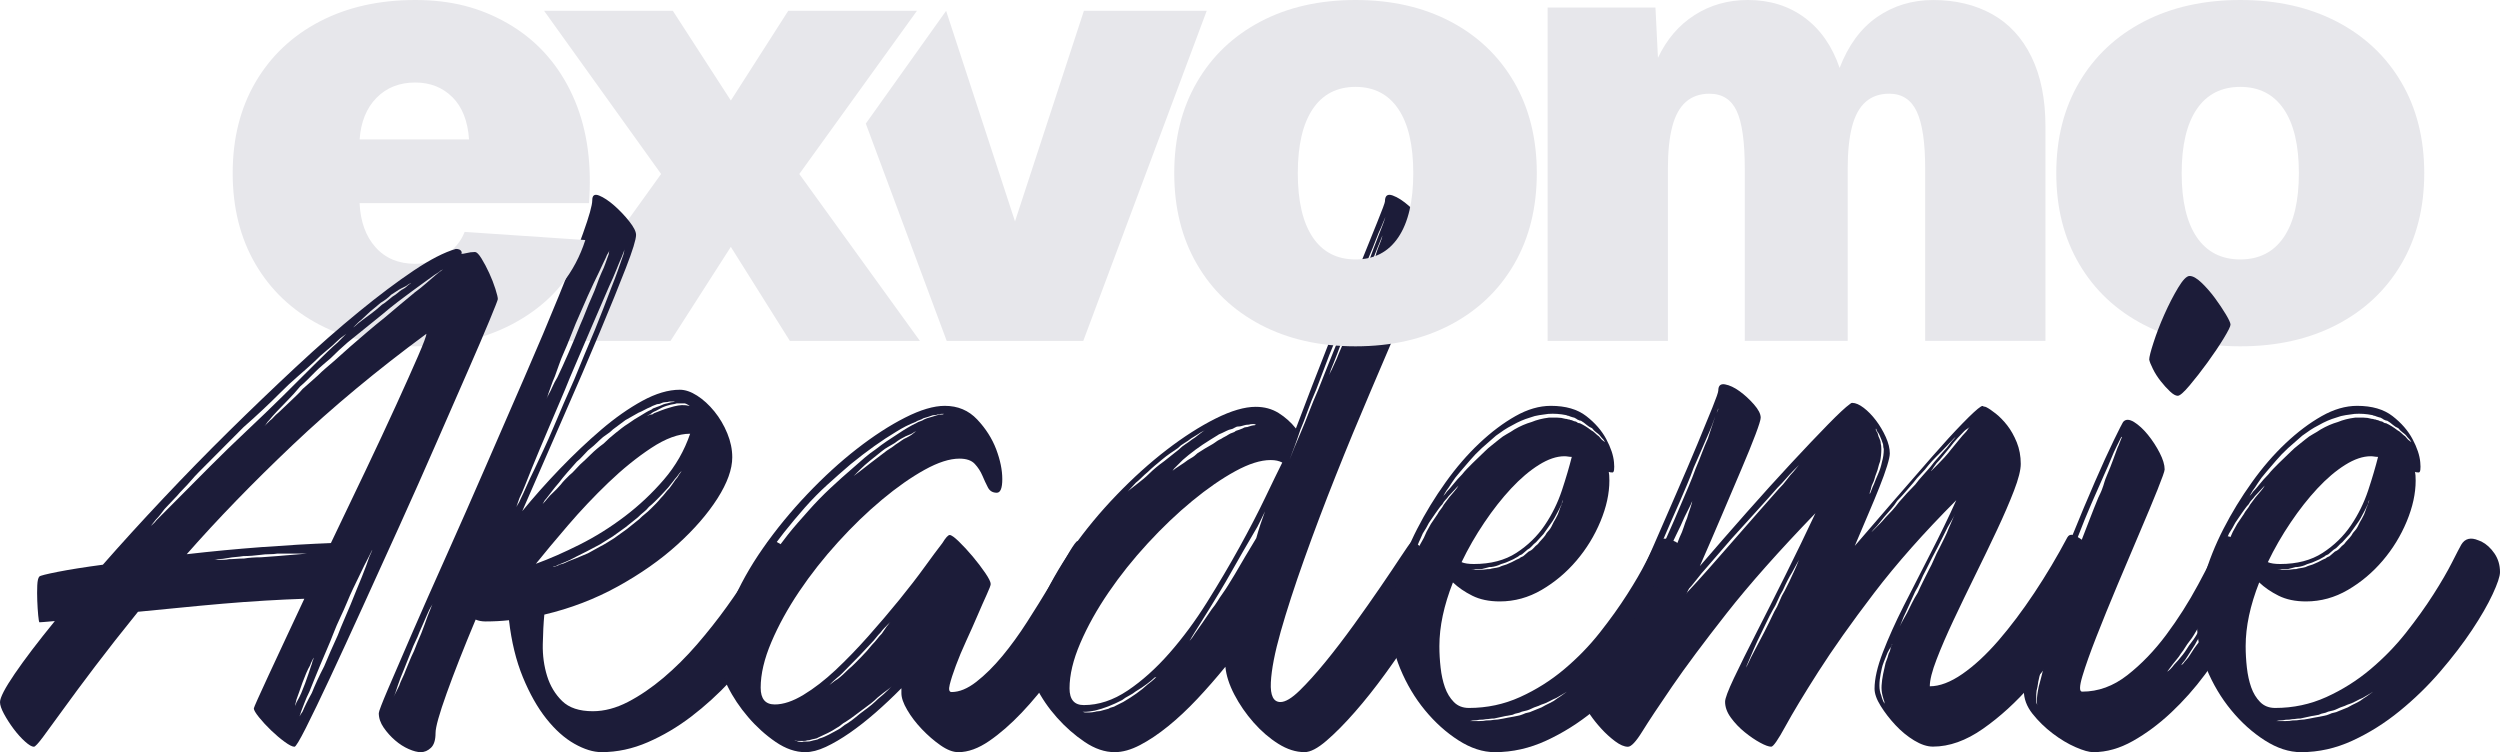
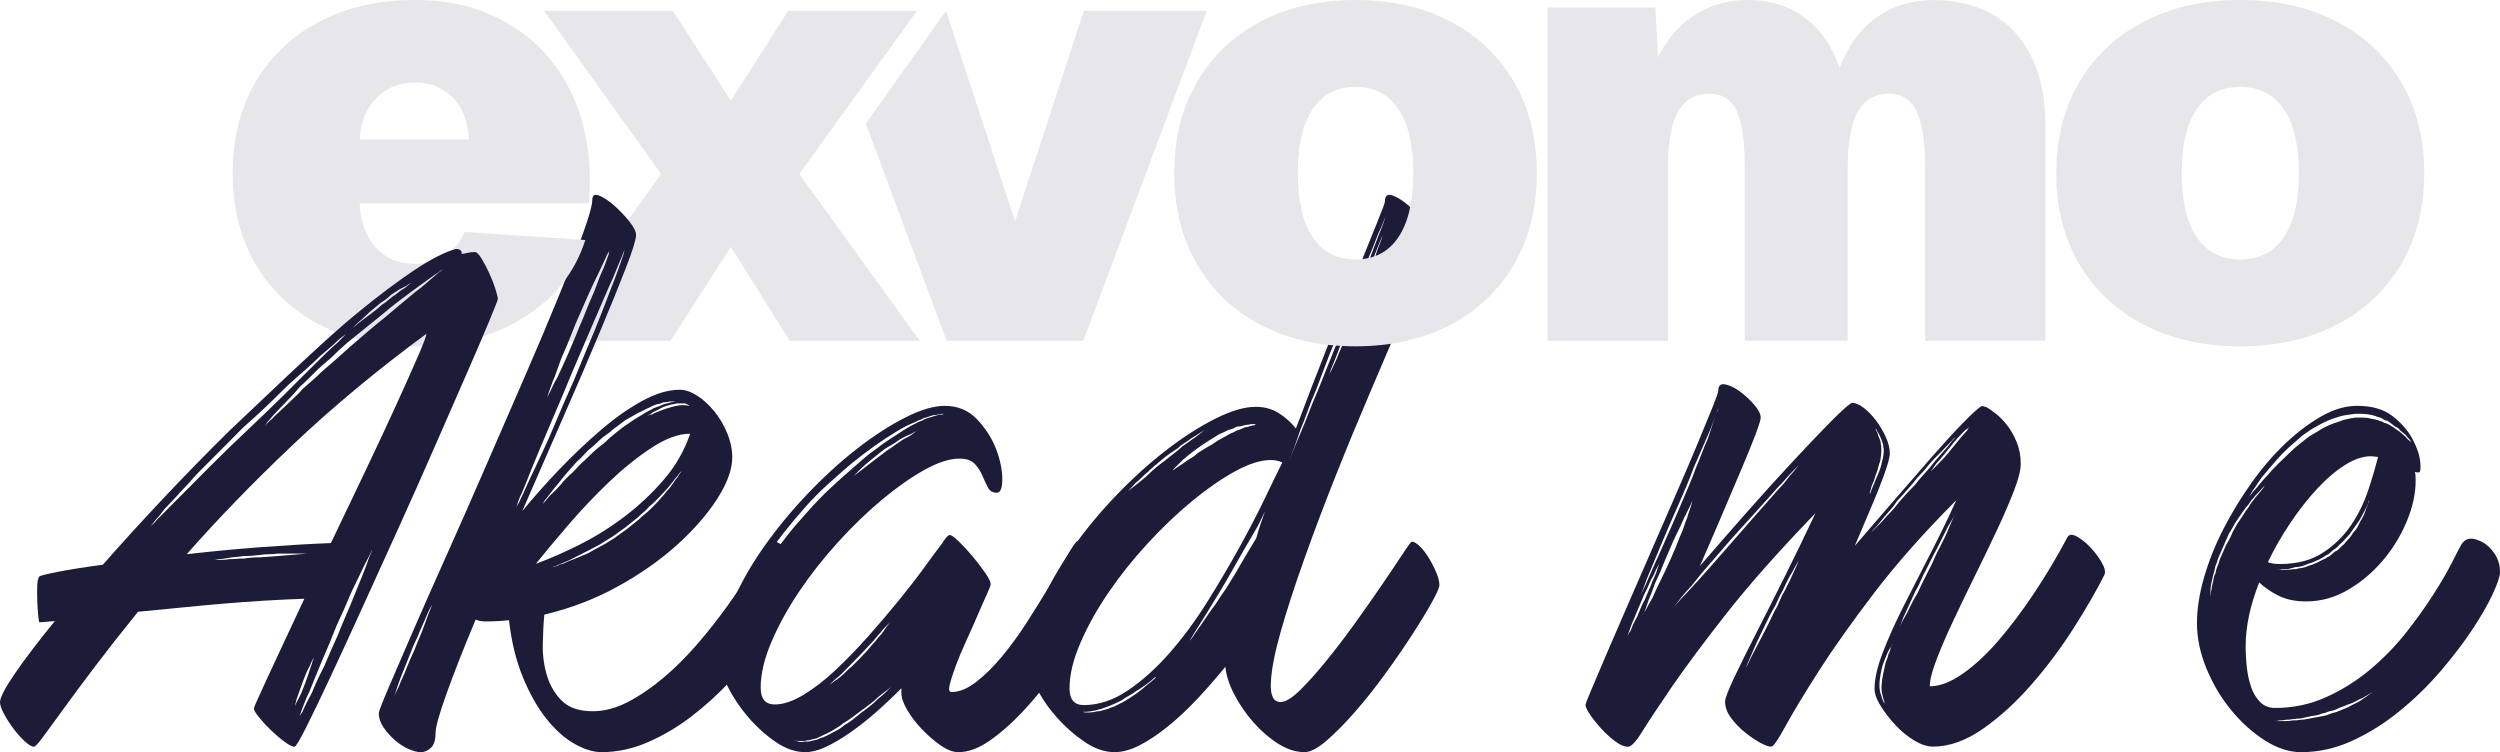
<svg xmlns="http://www.w3.org/2000/svg" width="462" height="139" viewBox="0 0 462 139" fill="none">
  <path d="M169.45 2L147.71 32.153L170 63H145.969L135.056 45.621L123.914 63H100L122.173 32.153L100.55 2H124.341L135.061 18.575L145.665 2H169.455H169.45Z" fill="#E7E7EB" />
  <path d="M141.831 100.304C142.133 99.773 142.726 99.73 143.599 100.187C144.472 100.644 145.346 101.277 146.224 102.074C147.097 102.876 147.823 103.716 148.389 104.593C148.96 105.469 149.13 106.139 148.902 106.596C148.14 107.967 147.097 109.726 145.769 111.862C144.441 113.998 142.863 116.267 141.037 118.674C139.212 121.076 137.179 123.483 134.94 125.885C132.696 128.287 130.304 130.466 127.758 132.411C125.213 134.356 122.529 135.939 119.719 137.161C116.903 138.384 114.056 138.995 111.166 138.995C109.647 138.995 107.974 138.479 106.149 137.448C104.323 136.417 102.597 134.871 100.962 132.815C99.326 130.753 97.882 128.197 96.627 125.147C95.373 122.097 94.515 118.584 94.06 114.615C93.377 114.689 92.674 114.747 91.948 114.785C91.223 114.822 90.482 114.843 89.726 114.843C89.043 114.843 88.434 114.731 87.9 114.498C85.693 119.764 83.909 124.307 82.543 128.122C81.173 131.938 80.49 134.382 80.49 135.45C80.49 136.747 80.204 137.666 79.633 138.198C79.061 138.734 78.436 139 77.754 139C77.145 139 76.404 138.809 75.531 138.426C74.657 138.044 73.821 137.512 73.022 136.821C72.223 136.136 71.524 135.355 70.91 134.473C70.302 133.596 70 132.698 70 131.784C70 131.481 70.572 129.993 71.71 127.32C72.847 124.647 74.335 121.214 76.155 117.016C77.981 112.819 80.088 108.052 82.485 102.706C84.877 97.366 87.291 91.887 89.726 86.281C92.155 80.669 94.574 75.122 96.966 69.627C99.358 64.133 101.47 59.132 103.296 54.632C105.122 50.131 106.604 46.294 107.742 43.127C108.88 39.96 109.451 37.919 109.451 37C109.451 36.081 109.875 35.799 110.721 36.139C111.568 36.485 112.494 37.096 113.495 37.972C114.495 38.849 115.421 39.822 116.273 40.89C117.12 41.958 117.544 42.797 117.544 43.409C117.544 44.248 116.914 46.289 115.654 49.535C114.394 52.782 112.78 56.768 110.795 61.497C108.816 66.232 106.567 71.455 104.053 77.178C101.539 82.901 99.025 88.667 96.511 94.464C98.628 91.871 100.951 89.257 103.486 86.621C106.022 83.991 108.557 81.584 111.102 79.41C113.643 77.237 116.173 75.462 118.681 74.086C121.19 72.715 123.508 72.024 125.636 72.024C126.626 72.024 127.689 72.385 128.827 73.113C129.965 73.841 131.029 74.814 132.019 76.031C133.009 77.253 133.802 78.608 134.411 80.096C135.02 81.584 135.321 83.055 135.321 84.501C135.321 86.717 134.411 89.251 132.585 92.116C130.759 94.98 128.288 97.823 125.175 100.644C122.058 103.471 118.39 106.043 114.177 108.371C109.965 110.698 105.434 112.436 100.591 113.578C100.438 115.183 100.348 117.011 100.306 119.073C100.268 121.135 100.533 123.08 101.099 124.913C101.666 126.746 102.592 128.287 103.878 129.547C105.164 130.806 107.054 131.433 109.552 131.433C111.679 131.433 113.844 130.859 116.051 129.717C118.253 128.574 120.439 127.081 122.609 125.253C124.773 123.42 126.843 121.363 128.822 119.073C130.796 116.783 132.622 114.476 134.295 112.149C135.967 109.821 137.449 107.627 138.74 105.565C140.032 103.503 141.059 101.75 141.821 100.299L141.831 100.304ZM80.146 111.065C80.072 111.293 79.955 111.564 79.802 111.867C79.648 112.096 79.479 112.404 79.288 112.781C79.098 113.164 78.929 113.547 78.775 113.924C78.622 114.306 78.431 114.747 78.204 115.242C77.976 115.741 77.748 116.257 77.521 116.788C77.293 117.399 77.05 117.973 76.78 118.504C76.515 119.041 76.266 119.61 76.039 120.221L74.673 123.654C74.446 124.19 74.234 124.706 74.044 125.2C73.853 125.699 73.684 126.172 73.53 126.629C73.377 127.086 73.244 127.49 73.133 127.83C73.022 128.176 72.89 128.5 72.736 128.803C72.583 129.111 72.472 129.377 72.392 129.605C72.466 129.377 72.583 129.111 72.736 128.803L73.763 126.741C73.916 126.284 74.107 125.827 74.335 125.37C74.562 124.913 74.79 124.382 75.017 123.765C75.245 123.234 75.473 122.676 75.7 122.107C75.928 121.539 76.198 120.943 76.499 120.332C76.727 119.721 76.954 119.147 77.182 118.616C77.41 118.085 77.637 117.548 77.865 117.011C78.092 116.4 78.304 115.847 78.489 115.353C78.68 114.859 78.849 114.381 79.003 113.924L80.141 111.065H80.146ZM95.198 94.236C95.198 94.082 95.272 93.891 95.426 93.662C95.5 93.508 95.616 93.317 95.77 93.088C95.923 92.86 96.071 92.557 96.225 92.174C96.527 91.563 96.892 90.782 97.31 89.825C97.728 88.874 98.204 87.859 98.734 86.791C99.263 85.649 99.835 84.426 100.443 83.13C101.052 81.833 101.66 80.457 102.269 79.012C102.878 77.561 103.502 76.094 104.148 74.606C104.794 73.118 105.461 71.615 106.143 70.084C106.752 68.559 107.376 67.034 108.022 65.504C108.668 63.979 109.292 62.491 109.901 61.04C111.039 58.218 112.066 55.583 112.981 53.144C113.436 52.001 113.839 50.949 114.177 49.998C114.521 49.047 114.802 48.223 115.035 47.538C115.188 47.155 115.278 46.831 115.321 46.565C115.358 46.299 115.416 46.087 115.49 45.933C115.416 46.161 115.225 46.661 114.918 47.421C114.611 48.106 114.273 48.93 113.892 49.881C113.511 50.837 113.055 51.884 112.521 53.027C111.531 55.317 110.409 57.91 109.16 60.812C107.906 63.713 106.63 66.689 105.339 69.739C104.73 71.269 104.1 72.773 103.46 74.261C102.814 75.749 102.184 77.221 101.581 78.666C100.972 80.117 100.385 81.509 99.813 82.843C99.242 84.177 98.728 85.42 98.273 86.563C97.818 87.705 97.4 88.757 97.019 89.708C96.638 90.665 96.294 91.446 95.992 92.057C95.838 92.44 95.727 92.764 95.648 93.03C95.574 93.295 95.495 93.508 95.42 93.657C95.346 93.885 95.267 94.076 95.193 94.231L95.198 94.236ZM127.531 80.154C125.403 80.154 123.006 81.031 120.349 82.784C117.686 84.543 115.045 86.68 112.426 89.193C109.8 91.712 107.313 94.342 104.958 97.089C102.602 99.837 100.623 102.201 99.03 104.189C101.539 103.275 104.238 102.09 107.128 100.639C110.017 99.188 112.791 97.456 115.453 95.431C118.115 93.412 120.529 91.138 122.693 88.619C124.858 86.1 126.472 83.279 127.541 80.149L127.531 80.154ZM101.015 92.062C100.861 92.217 100.75 92.349 100.671 92.461C100.597 92.573 100.517 92.711 100.443 92.86C100.369 93.014 100.29 93.125 100.216 93.205C100.517 92.902 100.824 92.557 101.126 92.174C101.428 91.791 101.787 91.414 102.211 91.032C102.629 90.649 103.105 90.155 103.635 89.544C103.862 89.241 104.111 88.954 104.376 88.683C104.64 88.417 104.926 88.13 105.233 87.822C105.614 87.519 105.937 87.211 106.201 86.908C106.466 86.605 106.789 86.26 107.17 85.877C107.853 85.266 108.541 84.618 109.229 83.932C109.922 83.247 110.69 82.599 111.536 81.987C111.923 81.605 112.288 81.265 112.632 80.957C112.976 80.654 113.347 80.345 113.728 80.043C114.109 79.74 114.495 79.431 114.881 79.129C115.268 78.826 115.649 78.555 116.035 78.326C116.882 77.715 117.649 77.221 118.343 76.838C118.724 76.61 119.063 76.403 119.369 76.211C119.671 76.02 120.015 75.85 120.396 75.696C120.55 75.542 120.698 75.451 120.851 75.409C121.005 75.372 121.153 75.313 121.307 75.239C121.762 75.085 122.063 74.973 122.217 74.893C122.519 74.739 122.789 74.649 123.016 74.606C123.244 74.569 123.471 74.511 123.699 74.436C123.926 74.362 124.117 74.319 124.27 74.319C124.424 74.319 124.572 74.282 124.726 74.208H125.07H123.704C123.477 74.282 123.228 74.319 122.963 74.319C122.699 74.319 122.413 74.394 122.106 74.548C121.952 74.628 121.799 74.665 121.651 74.665C121.502 74.665 121.344 74.702 121.195 74.782C120.74 74.936 120.396 75.09 120.169 75.239C119.788 75.393 119.428 75.563 119.084 75.754C118.74 75.945 118.38 76.115 117.999 76.27L115.575 77.641C115.188 77.949 114.807 78.231 114.421 78.501C114.035 78.767 113.653 79.054 113.267 79.362C112.881 79.745 112.479 80.069 112.055 80.335C111.632 80.606 111.229 80.925 110.843 81.307C110.457 81.69 110.092 82.035 109.748 82.338C109.404 82.646 109.038 82.949 108.652 83.252C108.271 83.635 107.927 83.996 107.625 84.341C107.318 84.687 106.979 85.011 106.598 85.314C105.99 85.999 105.402 86.669 104.831 87.317C104.259 87.966 103.746 88.598 103.291 89.204C102.756 89.815 102.322 90.346 101.978 90.808C101.634 91.271 101.311 91.685 101.009 92.068L101.015 92.062ZM101.311 72.826C101.237 73.134 101.121 73.437 100.972 73.74L101.422 72.826C101.645 72.444 101.872 71.987 102.1 71.455C102.327 70.924 102.629 70.35 103.005 69.739C103.306 69.128 103.624 68.442 103.963 67.677C104.301 66.917 104.661 66.115 105.037 65.275C105.413 64.436 105.773 63.596 106.111 62.756C106.45 61.917 106.81 61.04 107.186 60.121C107.562 59.281 107.922 58.426 108.26 57.544C108.599 56.667 108.959 55.806 109.335 54.966C109.716 54.127 110.039 53.324 110.303 52.564C110.568 51.804 110.854 51.077 111.161 50.391C111.462 49.78 111.711 49.19 111.902 48.616C112.092 48.042 112.262 47.569 112.415 47.187C112.489 47.033 112.526 46.884 112.526 46.73C112.526 46.576 112.563 46.427 112.643 46.273C112.643 46.119 112.68 46.007 112.759 45.927C112.759 46.007 112.722 46.119 112.643 46.273C112.489 46.581 112.336 46.847 112.187 47.075C112.034 47.458 111.828 47.915 111.558 48.446C111.293 48.983 111.007 49.589 110.7 50.279C110.393 50.891 110.076 51.56 109.732 52.283C109.388 53.011 109.028 53.792 108.647 54.632C108.271 55.471 107.895 56.332 107.519 57.209C107.144 58.086 106.768 58.946 106.392 59.786C106.016 60.7 105.656 61.598 105.318 62.475C104.979 63.352 104.619 64.212 104.243 65.052C103.867 65.892 103.545 66.694 103.285 67.454C103.021 68.219 102.777 68.905 102.55 69.516C102.248 70.201 102.004 70.834 101.814 71.402C101.623 71.976 101.454 72.454 101.306 72.832L101.311 72.826ZM125.752 87.365C126.054 86.908 126.245 86.605 126.324 86.451C126.398 86.297 126.477 86.222 126.552 86.222L126.324 86.451C126.245 86.605 126.17 86.738 126.096 86.85C126.022 86.966 125.906 87.099 125.752 87.248C125.599 87.402 125.445 87.594 125.297 87.822C125.144 88.05 124.953 88.279 124.726 88.507C124.572 88.736 124.382 88.986 124.154 89.251C123.926 89.517 123.699 89.804 123.471 90.112C123.244 90.341 122.995 90.612 122.73 90.915C122.466 91.223 122.18 91.526 121.873 91.829C121.566 92.137 121.264 92.44 120.963 92.743C120.656 93.051 120.317 93.354 119.936 93.657C119.629 94.039 119.311 94.363 118.967 94.629C118.623 94.895 118.263 95.219 117.882 95.602C117.501 95.91 117.12 96.213 116.744 96.516C116.363 96.824 115.982 97.127 115.606 97.43L113.214 99.146C112.833 99.374 112.436 99.624 112.018 99.89C111.6 100.156 111.203 100.405 110.822 100.634C109.986 101.091 109.187 101.511 108.43 101.893C107.668 102.276 106.985 102.621 106.376 102.924C105.693 103.307 105.064 103.61 104.497 103.838C103.931 104.067 103.449 104.258 103.074 104.412C102.846 104.566 102.677 104.64 102.56 104.64C102.444 104.64 102.311 104.678 102.163 104.757C102.01 104.832 101.899 104.869 101.819 104.869C101.893 104.869 102.01 104.832 102.163 104.757C102.317 104.757 102.449 104.741 102.56 104.699C102.677 104.662 102.846 104.603 103.074 104.529C103.301 104.375 103.529 104.284 103.756 104.242C103.984 104.205 104.248 104.109 104.555 103.955C104.857 103.801 105.164 103.668 105.466 103.556C105.767 103.44 106.111 103.312 106.493 103.158C106.874 103.004 107.234 102.855 107.578 102.701C107.922 102.547 108.281 102.398 108.663 102.244C109.044 102.015 109.419 101.803 109.8 101.612C110.182 101.42 110.557 101.213 110.938 100.984C111.394 100.756 111.833 100.506 112.251 100.241C112.669 99.975 113.066 99.725 113.447 99.497L115.839 97.78C116.22 97.477 116.596 97.169 116.977 96.866C117.358 96.563 117.734 96.255 118.115 95.952C118.496 95.57 118.856 95.246 119.2 94.98C119.544 94.714 119.904 94.39 120.285 94.007L121.254 93.035C121.518 92.769 121.804 92.445 122.111 92.062C122.413 91.76 122.683 91.451 122.91 91.148C123.138 90.846 123.402 90.537 123.709 90.234C123.937 89.932 124.143 89.645 124.334 89.374C124.524 89.108 124.694 88.858 124.847 88.63C125.075 88.401 125.244 88.173 125.361 87.944C125.477 87.716 125.604 87.524 125.758 87.37L125.752 87.365ZM125.07 74.543C124.842 74.622 124.593 74.675 124.329 74.713C124.064 74.75 123.815 74.808 123.588 74.883C122.979 75.037 122.45 75.244 121.989 75.51C121.534 75.775 121.116 75.988 120.735 76.142C120.354 76.45 119.973 76.679 119.597 76.828C119.671 76.828 119.788 76.79 119.941 76.716C120.095 76.642 120.243 76.599 120.396 76.599C120.55 76.599 120.698 76.525 120.851 76.371C121.232 76.216 121.666 76.046 122.164 75.855C122.656 75.664 123.17 75.494 123.704 75.34C124.921 74.957 125.869 74.808 126.557 74.883C126.71 74.883 126.859 74.904 127.012 74.941C127.166 74.978 127.314 75 127.467 75C127.541 75.074 127.621 75.111 127.695 75.111C127.615 75.111 127.541 75.074 127.467 75C127.314 74.925 127.181 74.846 127.07 74.771C126.959 74.697 126.784 74.617 126.557 74.543H125.075H125.07Z" fill="#1C1C39" />
  <path d="M198.915 100.115C199.141 99.886 199.534 99.998 200.101 100.462C200.668 100.919 201.229 101.553 201.796 102.352C202.363 103.156 202.872 104.013 203.323 104.934C203.774 105.855 204 106.617 204 107.229C204 107.996 203.585 109.295 202.756 111.126C201.927 112.963 200.815 115.045 199.424 117.377C198.028 119.709 196.407 122.159 194.565 124.72C192.718 127.281 190.797 129.613 188.798 131.716C186.798 133.819 184.804 135.56 182.805 136.934C180.806 138.308 178.906 139 177.096 139C176.114 139 175.023 138.579 173.816 137.738C172.609 136.897 171.46 135.901 170.368 134.756C169.277 133.612 168.369 132.424 167.655 131.2C166.936 129.98 166.579 128.947 166.579 128.101V127.185C164.995 128.793 163.394 130.3 161.773 131.716C160.151 133.132 158.566 134.373 157.024 135.443C155.475 136.513 154.006 137.376 152.616 138.026C151.22 138.675 149.96 139 148.827 139C147.016 139 145.19 138.372 143.343 137.11C141.496 135.848 139.801 134.32 138.258 132.52C136.715 130.726 135.451 128.83 134.469 126.844C133.493 124.858 133 123.096 133 121.568C133 118.511 133.735 115.221 135.204 111.701C136.673 108.187 138.615 104.705 141.024 101.266C143.432 97.826 146.145 94.519 149.163 91.346C152.175 88.173 155.229 85.383 158.32 82.971C161.41 80.564 164.386 78.631 167.251 77.178C170.116 75.724 172.562 75 174.598 75C177.006 75 179.006 75.841 180.59 77.524C182.175 79.206 183.34 81.043 184.096 83.029C184.846 85.021 185.224 86.852 185.224 88.535C185.224 90.217 184.883 91.059 184.206 91.059C183.45 91.059 182.905 90.734 182.569 90.084C182.228 89.435 181.892 88.71 181.551 87.906C181.21 87.103 180.743 86.378 180.139 85.729C179.536 85.079 178.591 84.754 177.311 84.754C175.5 84.754 173.354 85.441 170.867 86.82C168.379 88.199 165.761 90.031 163.011 92.326C160.256 94.621 157.543 97.24 154.872 100.185C152.196 103.129 149.803 106.169 147.693 109.305C145.584 112.442 143.868 115.556 142.551 118.655C141.233 121.754 140.572 124.56 140.572 127.084C140.572 129.15 141.438 130.183 143.175 130.183C144.76 130.183 146.528 129.592 148.486 128.404C150.443 127.222 152.421 125.689 154.421 123.815C156.415 121.94 158.435 119.859 160.471 117.564C162.507 115.269 164.407 113.033 166.181 110.855C167.949 108.677 169.518 106.649 170.872 104.774C172.226 102.9 173.323 101.431 174.152 100.36C174.755 99.37 175.206 98.87 175.506 98.87C175.805 98.87 176.371 99.269 177.201 100.073C178.03 100.877 178.874 101.793 179.746 102.826C180.611 103.859 181.383 104.87 182.065 105.866C182.742 106.862 183.083 107.548 183.083 107.932C183.083 108.161 182.836 108.81 182.348 109.881C181.855 110.951 181.294 112.234 180.653 113.725C180.013 115.216 179.315 116.786 178.56 118.426C177.804 120.072 177.164 121.6 176.639 123.016C176.109 124.432 175.736 125.598 175.511 126.514C175.285 127.43 175.401 127.888 175.852 127.888C177.284 127.888 178.806 127.26 180.428 125.998C182.049 124.736 183.65 123.149 185.235 121.238C186.819 119.326 188.341 117.223 189.811 114.928C191.28 112.633 192.639 110.456 193.877 108.39C195.121 106.324 196.176 104.529 197.042 103.001C197.908 101.473 198.527 100.515 198.905 100.131L198.915 100.115ZM139.229 107.916C139.607 107.154 140.037 106.409 140.53 105.68C141.024 104.955 141.533 104.21 142.057 103.443C142.661 102.682 143.243 101.915 143.81 101.148C144.377 100.387 144.959 99.62 145.563 98.854C146.166 98.092 146.785 97.347 147.426 96.617C148.066 95.893 148.727 95.148 149.404 94.381C150.684 92.927 152.044 91.532 153.471 90.196C154.903 88.86 156.336 87.576 157.769 86.352C158.446 85.739 159.123 85.148 159.805 84.573C160.482 83.998 161.159 83.482 161.841 83.024C162.518 82.492 163.195 81.991 163.877 81.533C164.554 81.075 165.194 80.655 165.797 80.271C167.151 79.355 168.322 78.663 169.303 78.205C169.529 78.051 169.775 77.939 170.038 77.859C170.3 77.785 170.547 77.668 170.772 77.513C171.071 77.359 171.523 77.21 172.131 77.055C172.43 76.981 172.808 76.864 173.26 76.709C173.485 76.635 173.748 76.597 174.052 76.597C174.204 76.597 174.293 76.581 174.335 76.539C174.372 76.501 174.43 76.48 174.503 76.48H174.729H174.052C173.9 76.48 173.769 76.501 173.658 76.539C173.543 76.576 173.412 76.597 173.265 76.597C173.113 76.672 172.924 76.709 172.698 76.709C172.472 76.709 172.284 76.746 172.131 76.826C171.906 76.901 171.68 76.981 171.454 77.055C171.229 77.13 170.961 77.21 170.662 77.284C170.436 77.439 170.19 77.55 169.927 77.63C169.665 77.705 169.418 77.822 169.193 77.976C168.589 78.205 167.986 78.477 167.382 78.78C166.779 79.089 166.175 79.43 165.572 79.813C164.291 80.58 162.953 81.459 161.557 82.454C160.162 83.45 158.713 84.557 157.207 85.782C155.775 87.007 154.342 88.269 152.909 89.568C151.477 90.867 150.081 92.283 148.727 93.811C147.447 95.265 146.166 96.793 144.886 98.401C144.282 99.168 143.7 99.934 143.133 100.696C142.566 101.463 142.021 102.224 141.496 102.991C140.441 104.519 139.502 106.052 138.667 107.58C138.216 108.347 137.838 109.108 137.539 109.875C137.387 110.259 137.219 110.621 137.03 110.967C136.841 111.313 136.673 111.675 136.521 112.058C136.222 112.745 135.975 113.416 135.786 114.066C135.598 114.715 135.43 115.349 135.277 115.956C135.125 116.265 135.036 116.547 134.994 116.818C134.957 117.085 134.9 117.335 134.826 117.564C134.753 117.873 134.711 118.139 134.711 118.368C134.711 118.597 134.674 118.826 134.601 119.055C134.527 119.438 134.485 119.8 134.485 120.146V121.807V121.578C134.485 121.349 134.522 121.158 134.601 121.003V120.199C134.674 120.045 134.711 119.875 134.711 119.683C134.711 119.491 134.747 119.284 134.826 119.049C134.826 118.591 134.936 118.133 135.167 117.676C135.319 116.914 135.472 116.339 135.619 115.956C135.923 114.811 136.374 113.549 136.972 112.17L137.99 110.104C138.143 109.721 138.332 109.359 138.557 109.013C138.783 108.667 139.009 108.304 139.234 107.921L139.229 107.916ZM162.292 129.134C162.67 128.83 163.006 128.543 163.31 128.271C163.609 128.005 163.877 127.755 164.103 127.526L164.779 126.839C164.627 126.993 164.402 127.185 164.103 127.414C163.877 127.568 163.593 127.776 163.252 128.042C162.911 128.308 162.554 128.596 162.177 128.905C161.799 129.288 161.384 129.65 160.933 129.996C160.482 130.342 159.988 130.705 159.464 131.088C158.934 131.471 158.425 131.855 157.937 132.233C157.443 132.616 156.898 132.999 156.299 133.377C155.995 133.532 155.717 133.723 155.449 133.952C155.187 134.181 154.903 134.373 154.599 134.527C154.373 134.682 154.127 134.836 153.864 134.985C153.602 135.14 153.319 135.294 153.014 135.443C152.71 135.598 152.432 135.731 152.164 135.843C151.902 135.954 151.618 136.093 151.314 136.242C151.088 136.396 150.842 136.492 150.579 136.529C150.317 136.567 150.07 136.625 149.845 136.7C149.693 136.774 149.467 136.817 149.168 136.817C149.016 136.892 148.79 136.929 148.491 136.929H147.473C147.321 136.929 147.189 136.913 147.079 136.87C146.964 136.833 146.869 136.812 146.796 136.812C146.948 136.886 147.058 136.923 147.137 136.923C147.216 136.923 147.326 136.961 147.478 137.041C147.63 137.041 147.798 137.062 147.987 137.099C148.176 137.136 148.344 137.12 148.496 137.041H149.173C149.472 137.041 149.74 137.003 149.965 136.923C150.191 136.849 150.438 136.79 150.7 136.753C150.963 136.716 151.209 136.62 151.435 136.466C151.734 136.391 152.017 136.295 152.285 136.178C152.547 136.066 152.831 135.933 153.135 135.779C153.434 135.624 153.718 135.475 153.985 135.321C154.248 135.166 154.531 135.017 154.835 134.863C155.134 134.708 155.418 134.517 155.685 134.288C155.948 134.059 156.231 133.867 156.535 133.713C157.139 133.329 157.685 132.93 158.173 132.509C158.661 132.089 159.17 131.69 159.7 131.306C160.225 130.923 160.697 130.561 161.111 130.215C161.526 129.869 161.92 129.506 162.297 129.123L162.292 129.134ZM153.245 126.61C153.093 126.685 152.941 126.802 152.794 126.956C152.946 126.802 153.093 126.69 153.245 126.61C153.471 126.456 153.697 126.285 153.922 126.094C154.148 125.902 154.447 125.694 154.825 125.465C155.124 125.236 155.449 124.97 155.785 124.661C156.126 124.358 156.483 124.012 156.861 123.628C157.239 123.325 157.611 122.979 157.989 122.595C158.367 122.212 158.739 121.834 159.117 121.451C159.495 121.067 159.852 120.689 160.193 120.306C160.534 119.922 160.849 119.544 161.153 119.161C161.531 118.778 161.851 118.416 162.114 118.07C162.376 117.723 162.659 117.404 162.964 117.095C163.189 116.792 163.399 116.483 163.588 116.179C163.777 115.876 163.945 115.647 164.097 115.493C164.249 115.264 164.396 115.072 164.549 114.917L163.982 115.493C163.83 115.647 163.641 115.839 163.415 116.068C163.189 116.297 162.964 116.568 162.738 116.872C162.434 117.18 162.156 117.5 161.888 117.846C161.626 118.192 161.306 118.554 160.928 118.937C160.55 119.321 160.193 119.704 159.852 120.082C159.511 120.466 159.154 120.849 158.776 121.227L156.63 123.405C156.252 123.788 155.911 124.134 155.612 124.438C155.308 124.746 155.008 125.013 154.709 125.242C154.331 125.55 154.032 125.817 153.807 126.046L153.24 126.621L153.245 126.61ZM167.603 80.846C167.902 80.692 168.169 80.543 168.395 80.388C168.621 80.234 168.81 80.085 168.962 79.93C169.187 79.776 169.376 79.664 169.529 79.584C169.529 79.659 169.492 79.701 169.413 79.701C169.334 79.701 169.261 79.723 169.187 79.76C169.114 79.797 169.035 79.819 168.962 79.819C168.81 79.973 168.605 80.106 168.343 80.218C168.08 80.335 167.76 80.468 167.382 80.617C167.078 80.772 166.758 80.942 166.422 81.134C166.081 81.326 165.724 81.576 165.346 81.879C164.968 82.108 164.575 82.337 164.16 82.566C163.746 82.795 163.347 83.067 162.974 83.37C162.596 83.679 162.24 83.961 161.899 84.233C161.557 84.499 161.201 84.786 160.823 85.095C160.445 85.404 160.104 85.686 159.805 85.958C159.5 86.224 159.238 86.474 159.012 86.703C158.708 87.012 158.467 87.257 158.278 87.449L157.769 87.965L157.317 88.423C157.391 88.269 157.543 88.12 157.769 87.965C158.068 87.736 158.519 87.39 159.123 86.932C159.726 86.474 160.366 85.979 161.043 85.441C161.72 84.909 162.476 84.334 163.305 83.722C163.683 83.418 164.055 83.146 164.433 82.918C164.811 82.689 165.184 82.422 165.561 82.114C165.939 81.885 166.275 81.656 166.579 81.427C166.878 81.198 167.22 81.006 167.597 80.852L167.603 80.846Z" fill="#1C1C39" />
  <path d="M260.742 100.218C260.97 99.99 261.39 100.123 262 100.616C262.61 101.115 263.199 101.8 263.772 102.676C264.345 103.552 264.859 104.508 265.316 105.538C265.772 106.568 266 107.422 266 108.113C266 108.569 265.523 109.658 264.573 111.372C263.618 113.087 262.403 115.089 260.917 117.377C259.432 119.665 257.777 122.064 255.946 124.581C254.116 127.097 252.27 129.423 250.402 131.557C248.535 133.691 246.784 135.464 245.144 136.876C243.505 138.289 242.152 138.995 241.086 138.995C239.484 138.995 237.865 138.48 236.226 137.45C234.587 136.42 233.064 135.103 231.653 133.505C230.242 131.902 229.064 130.187 228.109 128.361C227.154 126.529 226.602 124.815 226.453 123.217C224.777 125.276 223.042 127.257 221.254 129.163C219.461 131.068 217.673 132.746 215.885 134.195C214.092 135.645 212.362 136.807 210.686 137.683C209.009 138.559 207.444 139 206.001 139C204.171 139 202.324 138.374 200.457 137.115C198.589 135.857 196.876 134.355 195.316 132.597C193.756 130.845 192.478 128.977 191.486 126.991C190.493 125.011 190 123.259 190 121.73C190 118.683 190.743 115.402 192.228 111.893C193.714 108.389 195.677 104.901 198.112 101.429C200.547 97.962 203.29 94.644 206.341 91.48C209.386 88.316 212.474 85.534 215.599 83.129C218.723 80.729 221.732 78.802 224.628 77.353C227.525 75.903 229.997 75.181 232.056 75.181C233.658 75.181 235.064 75.564 236.284 76.323C237.505 77.087 238.571 78.037 239.484 79.184C241.462 73.923 243.425 68.832 245.367 63.916C247.309 59 249.06 54.593 250.625 50.707C252.185 46.821 253.463 43.657 254.455 41.215C255.448 38.778 255.941 37.44 255.941 37.212C255.941 36.145 256.418 35.784 257.368 36.123C258.318 36.469 259.347 37.138 260.456 38.125C261.559 39.118 262.589 40.243 263.544 41.501C264.493 42.76 264.971 43.768 264.971 44.533C264.971 44.761 264.419 46.173 263.315 48.764C262.212 51.355 260.801 54.673 259.087 58.713C257.373 62.753 255.432 67.308 253.256 72.378C251.086 77.448 248.948 82.614 246.858 87.875C244.762 93.136 242.821 98.281 241.027 103.313C239.234 108.346 237.786 112.806 236.682 116.697C235.579 120.583 234.969 123.732 234.852 126.131C234.735 128.531 235.329 129.736 236.624 129.736C237.536 129.736 238.72 129.03 240.168 127.618C241.616 126.205 243.197 124.454 244.911 122.356C246.625 120.259 248.375 117.971 250.169 115.492C251.957 113.013 253.596 110.687 255.081 108.516C256.567 106.345 257.824 104.476 258.854 102.91C259.883 101.349 260.509 100.452 260.737 100.224L260.742 100.218ZM195.709 107.996C195.937 107.539 196.165 107.12 196.393 106.738C196.621 106.355 196.812 105.978 196.966 105.596C197.274 104.986 197.576 104.455 197.879 103.993L198.223 103.308C198.149 103.308 198.107 103.345 198.107 103.425C198.032 103.499 197.995 103.579 197.995 103.653C197.995 103.727 197.958 103.807 197.879 103.881C197.725 104.035 197.555 104.242 197.364 104.508C197.173 104.773 196.966 105.097 196.738 105.479C196.51 105.862 196.282 106.244 196.053 106.621C195.825 107.003 195.597 107.385 195.369 107.762C195.141 108.219 194.913 108.675 194.685 109.132C194.457 109.589 194.228 110.088 194 110.618C193.772 111.075 193.56 111.553 193.369 112.047C193.178 112.546 193.008 113.018 192.854 113.475C192.7 114.011 192.568 114.489 192.456 114.903C192.34 115.322 192.212 115.72 192.059 116.103C191.905 116.485 191.83 116.846 191.83 117.191C191.83 117.536 191.793 117.823 191.719 118.051C191.645 118.359 191.602 118.587 191.602 118.736C191.602 118.582 191.639 118.354 191.719 118.051C191.793 117.823 191.873 117.557 191.947 117.249C192.021 116.947 192.138 116.602 192.292 116.219C192.52 115.46 192.828 114.6 193.204 113.645C193.586 112.694 193.968 111.76 194.345 110.841C194.573 110.311 194.801 109.811 195.03 109.355C195.258 108.898 195.486 108.442 195.714 107.98L195.709 107.996ZM197.65 127.209C197.65 129.269 198.526 130.299 200.282 130.299C203.025 130.299 205.731 129.401 208.394 127.612C211.062 125.823 213.63 123.514 216.108 120.695C218.586 117.876 220.909 114.728 223.079 111.261C225.249 107.794 227.249 104.402 229.08 101.084C230.91 97.766 232.491 94.718 233.823 91.936C235.154 89.154 236.205 86.999 236.964 85.475C236.656 85.321 236.337 85.21 235.993 85.13C235.648 85.056 235.25 85.019 234.794 85.019C232.963 85.019 230.793 85.704 228.279 87.079C225.764 88.454 223.116 90.28 220.336 92.568C217.556 94.856 214.813 97.468 212.108 100.404C209.402 103.34 206.983 106.371 204.85 109.498C202.717 112.625 200.982 115.731 199.651 118.821C198.319 121.911 197.65 124.708 197.65 127.225V127.209ZM213.88 124.921C213.88 124.995 213.843 125.032 213.768 125.032C213.694 125.107 213.614 125.149 213.54 125.149C213.466 125.149 213.386 125.186 213.312 125.26C213.158 125.414 212.967 125.584 212.739 125.775C212.511 125.967 212.24 126.174 211.938 126.402C211.63 126.63 211.312 126.858 210.967 127.087C210.622 127.315 210.261 127.543 209.879 127.772C209.497 128.08 209.078 128.345 208.622 128.573C208.166 128.802 207.747 129.072 207.365 129.375C205.614 130.288 203.937 130.941 202.335 131.318C201.953 131.392 201.608 131.451 201.306 131.488C200.998 131.525 200.77 131.546 200.621 131.546H199.937H200.048C200.123 131.546 200.202 131.567 200.277 131.605C200.351 131.642 200.468 131.663 200.621 131.663H201.306C201.608 131.663 201.953 131.626 202.335 131.546C202.563 131.472 202.775 131.435 202.966 131.435C203.157 131.435 203.364 131.398 203.592 131.318C203.821 131.244 204.028 131.185 204.219 131.148C204.41 131.111 204.616 131.053 204.845 130.978C205.073 130.824 205.301 130.734 205.529 130.692C205.757 130.654 205.985 130.559 206.213 130.405L207.582 129.72C209.413 128.653 210.898 127.586 212.039 126.519C212.341 126.29 212.612 126.083 212.84 125.892C213.068 125.701 213.259 125.531 213.413 125.377L213.869 124.921H213.88ZM209.879 89.239C209.497 89.622 209.195 89.945 208.967 90.211C208.739 90.476 208.548 90.689 208.394 90.837L207.821 91.411C207.895 91.257 208.086 91.066 208.394 90.837C208.548 90.683 208.776 90.492 209.078 90.264C209.381 90.036 209.726 89.77 210.108 89.462C210.49 89.16 210.866 88.852 211.248 88.549C211.63 88.247 212.007 87.901 212.389 87.519C212.771 87.137 213.19 86.76 213.646 86.378C214.102 85.996 214.596 85.619 215.132 85.236C215.588 84.854 216.044 84.493 216.501 84.148C216.957 83.803 217.413 83.442 217.869 83.06C218.251 82.677 218.649 82.354 219.068 82.088C219.487 81.823 219.885 81.536 220.267 81.228C220.649 81 220.973 80.772 221.238 80.543C221.504 80.315 221.753 80.124 221.981 79.97C222.283 79.742 222.512 79.588 222.665 79.513L221.981 79.859C221.753 80.012 221.482 80.182 221.18 80.373C220.872 80.565 220.533 80.772 220.151 81.005C219.769 81.313 219.35 81.594 218.893 81.865C218.437 82.131 218.018 82.454 217.636 82.837C217.18 83.145 216.702 83.469 216.209 83.808C215.71 84.153 215.238 84.514 214.782 84.897C214.325 85.279 213.869 85.661 213.413 86.038C212.957 86.42 212.537 86.803 212.155 87.18C211.699 87.562 211.296 87.923 210.956 88.268C210.612 88.613 210.251 88.937 209.869 89.239H209.879ZM225.196 80.32C224.968 80.474 224.719 80.628 224.453 80.777C224.188 80.931 223.939 81.085 223.711 81.234C222.718 81.844 221.785 82.476 220.909 83.118C220.034 83.766 219.254 84.398 218.564 85.003L217.079 86.489C216.925 86.643 216.851 86.739 216.851 86.776C216.851 86.813 216.814 86.872 216.734 86.946L216.623 87.057C216.697 86.983 216.888 86.829 217.196 86.601L218.909 85.459C219.291 85.157 219.689 84.886 220.108 84.658C220.527 84.43 220.925 84.127 221.307 83.745C221.763 83.442 222.22 83.155 222.676 82.885C223.132 82.619 223.626 82.332 224.162 82.025C224.772 81.568 225.265 81.265 225.647 81.111C225.875 80.957 226.103 80.825 226.331 80.713C226.56 80.602 226.788 80.469 227.016 80.315C227.244 80.161 227.493 80.05 227.759 79.97C228.024 79.896 228.236 79.779 228.385 79.625C228.613 79.551 228.841 79.471 229.069 79.397C229.297 79.322 229.488 79.243 229.642 79.168C229.87 79.014 230.077 78.94 230.268 78.94C230.459 78.94 230.629 78.903 230.783 78.823C231.239 78.669 231.541 78.595 231.695 78.595C231.849 78.595 231.939 78.579 231.982 78.537C232.019 78.499 232.077 78.478 232.151 78.478C232.077 78.478 231.998 78.462 231.923 78.42C231.844 78.383 231.732 78.361 231.579 78.361C231.271 78.361 231.006 78.398 230.777 78.478C230.549 78.478 230.337 78.499 230.146 78.537C229.955 78.574 229.748 78.632 229.52 78.706C229.292 78.781 229.064 78.818 228.836 78.818C228.607 78.818 228.379 78.898 228.151 79.046C227.923 79.2 227.695 79.296 227.467 79.333C227.239 79.37 226.968 79.466 226.666 79.62C226.056 79.927 225.562 80.156 225.18 80.304L225.196 80.32ZM232.167 99.417C232.396 98.578 232.645 97.76 232.91 96.959C233.175 96.157 233.462 95.339 233.77 94.501C233.462 95.111 233.16 95.743 232.857 96.385C232.549 97.033 232.21 97.665 231.828 98.27C231.064 99.565 230.321 100.845 229.6 102.103C228.873 103.361 228.172 104.603 227.483 105.819C226.798 107.04 226.13 108.182 225.483 109.249C224.835 110.316 224.204 111.346 223.599 112.339C222.989 113.331 222.458 114.186 221.997 114.913C221.541 115.641 221.122 116.304 220.74 116.915L219.71 118.63C219.785 118.476 219.901 118.327 220.055 118.173C220.209 118.019 220.474 117.642 220.856 117.032C221.238 116.501 221.695 115.848 222.225 115.089C222.756 114.329 223.329 113.485 223.939 112.572C224.321 112.116 224.66 111.638 224.968 111.144C225.27 110.65 225.615 110.135 225.997 109.599C226.379 109.068 226.74 108.511 227.085 107.943C227.43 107.369 227.79 106.78 228.172 106.17C228.783 105.102 229.43 103.998 230.114 102.851C230.799 101.71 231.483 100.563 232.173 99.422L232.167 99.417ZM240.279 79.519C239.897 80.66 239.537 81.69 239.192 82.609C238.847 83.522 238.56 84.286 238.332 84.897C238.56 84.286 238.863 83.527 239.245 82.609C239.627 81.695 240.046 80.703 240.502 79.635C240.958 78.568 241.436 77.39 241.929 76.089C242.423 74.794 242.975 73.456 243.585 72.086C244.115 70.716 244.672 69.326 245.24 67.913C245.813 66.501 246.402 65.036 247.012 63.512C248.153 60.539 249.299 57.678 250.439 54.933C250.97 53.563 251.484 52.225 251.983 50.93C252.477 49.635 252.917 48.451 253.299 47.384C253.681 46.317 254.058 45.308 254.44 44.352C254.822 43.402 255.124 42.616 255.352 42.006C255.654 41.247 255.883 40.594 256.036 40.063C255.808 40.599 255.538 41.247 255.235 42.006C254.928 42.616 254.609 43.381 254.264 44.294C253.92 45.207 253.522 46.2 253.065 47.267C252.609 48.334 252.132 49.518 251.638 50.813C251.14 52.109 250.588 53.447 249.983 54.816C248.917 57.561 247.771 60.422 246.556 63.395C245.946 64.845 245.373 66.294 244.842 67.743C244.306 69.193 243.776 70.605 243.24 71.975C242.63 73.344 242.099 74.682 241.638 75.978C241.181 77.273 240.725 78.457 240.269 79.524L240.279 79.519ZM254.111 47.607C254.264 46.996 254.434 46.444 254.625 45.95C254.816 45.457 254.986 45.016 255.14 44.634C255.294 44.252 255.405 43.874 255.485 43.492C255.331 43.874 255.177 44.257 255.028 44.634C254.875 45.016 254.705 45.435 254.514 45.892C254.323 46.349 254.116 46.885 253.888 47.495C253.66 48.106 253.41 48.753 253.145 49.438C252.88 50.123 252.593 50.85 252.286 51.61C251.978 52.448 251.697 53.25 251.426 54.009C251.161 54.774 250.837 55.575 250.455 56.409C249.845 58.012 249.256 59.594 248.683 61.155C248.11 62.721 247.596 64.112 247.139 65.328C246.911 65.939 246.699 66.469 246.513 66.931C246.322 67.388 246.152 67.807 245.999 68.189C245.845 68.572 245.733 68.954 245.654 69.331C245.728 69.028 245.882 68.683 246.11 68.301C246.264 67.919 246.455 67.499 246.683 67.043C246.911 66.586 247.139 66.055 247.367 65.439C247.898 64.218 248.471 62.849 249.081 61.32C249.383 60.56 249.67 59.775 249.941 58.973C250.206 58.172 250.529 57.354 250.911 56.515L252.625 51.711C252.927 50.951 253.198 50.224 253.426 49.539C253.654 48.854 253.882 48.207 254.111 47.596V47.607Z" fill="#1C1C39" />
-   <path d="M309.587 100.088C310.496 100.548 311.293 101.28 311.975 102.274C312.657 103.273 313 104.422 313 105.726C313 106.495 312.546 107.858 311.637 109.813C310.728 111.769 309.455 113.976 307.822 116.434C306.19 118.892 304.235 121.441 301.963 124.091C299.691 126.742 297.181 129.179 294.45 131.401C291.718 133.63 288.817 135.452 285.742 136.868C282.667 138.289 279.497 139 276.237 139C274.034 139 271.799 138.273 269.522 136.814C267.245 135.356 265.179 133.496 263.319 131.23C261.459 128.97 259.943 126.416 258.765 123.573C257.592 120.736 257 117.93 257 115.168C257 112.56 257.439 109.739 258.31 106.709C259.182 103.679 260.381 100.687 261.898 97.732C263.414 94.777 265.158 91.918 267.134 89.155C269.105 86.392 271.192 83.977 273.395 81.904C275.593 79.831 277.812 78.163 280.052 76.897C282.287 75.63 284.469 75 286.598 75C289.33 75 291.512 75.63 293.145 76.897C294.777 78.163 296.008 79.585 296.843 81.156C297.678 82.732 298.153 84.148 298.264 85.415C298.38 86.681 298.28 87.312 297.979 87.312C297.678 87.312 297.445 87.274 297.297 87.199C297.371 87.509 297.414 88.044 297.414 88.813C297.414 91.191 296.864 93.708 295.765 96.353C294.666 99.003 293.187 101.419 291.327 103.604C289.467 105.79 287.322 107.596 284.897 109.012C282.467 110.433 279.888 111.144 277.157 111.144C275.181 111.144 273.495 110.791 272.09 110.091C270.684 109.391 269.49 108.568 268.502 107.633C266.833 111.865 265.998 115.788 265.998 119.405C265.998 120.714 266.072 122.039 266.225 123.386C266.378 124.733 266.642 125.946 267.023 127.02C267.403 128.099 267.953 129.002 268.671 129.734C269.39 130.466 270.32 130.83 271.461 130.83C274.8 130.83 277.949 130.156 280.908 128.815C283.867 127.474 286.577 125.764 289.045 123.691C291.512 121.617 293.71 119.357 295.649 116.899C297.583 114.446 299.273 112.084 300.716 109.819C302.158 107.558 303.294 105.597 304.129 103.946C304.964 102.295 305.534 101.205 305.836 100.665C306.517 99.516 307.579 99.244 309.022 99.858L309.592 100.088H309.587ZM264.402 96.861C264.629 96.556 264.835 96.246 265.026 95.942C265.216 95.637 265.422 95.327 265.649 95.022C265.802 94.718 265.993 94.429 266.22 94.157C266.447 93.889 266.637 93.601 266.79 93.291L267.815 91.912C268.196 91.453 268.534 91.047 268.84 90.705C269.142 90.357 269.369 90.031 269.522 89.727C269.675 89.572 269.765 89.46 269.807 89.38C269.77 89.454 269.675 89.572 269.522 89.727C269.295 89.957 269.025 90.245 268.724 90.593C268.418 90.94 268.08 91.303 267.699 91.688C267.546 91.918 267.356 92.147 267.129 92.377C266.901 92.607 266.711 92.88 266.558 93.184C266.331 93.414 266.119 93.665 265.934 93.932C265.744 94.2 265.538 94.488 265.311 94.798C265.084 95.108 264.872 95.412 264.682 95.717C264.492 96.027 264.286 96.332 264.059 96.636C263.752 97.251 263.377 97.903 262.923 98.592C262.77 98.977 262.616 99.324 262.468 99.629C262.315 99.939 262.162 100.28 262.014 100.665C261.861 101.05 261.708 101.397 261.56 101.702C261.406 102.012 261.259 102.354 261.105 102.738C260.952 103.048 260.841 103.353 260.762 103.658C260.688 103.968 260.572 104.272 260.418 104.577C260.265 105.346 260.117 105.955 259.964 106.42C259.811 107.035 259.7 107.553 259.621 107.975C259.547 108.397 259.504 108.798 259.504 109.183C259.43 109.568 259.43 109.915 259.504 110.22V109.872C259.504 109.642 259.541 109.413 259.621 109.183C259.695 109.028 259.732 108.836 259.732 108.606C259.732 108.376 259.769 108.184 259.848 108.029C259.922 107.724 260.038 107.184 260.191 106.415C260.344 106.185 260.44 105.934 260.477 105.667C260.514 105.4 260.609 105.074 260.762 104.689C260.915 104.384 261.026 104.074 261.105 103.77C261.179 103.465 261.296 103.155 261.449 102.851C261.602 102.466 261.75 102.124 261.903 101.814C262.056 101.509 262.204 101.162 262.357 100.777C262.511 100.473 262.68 100.163 262.87 99.858C263.06 99.554 263.229 99.206 263.382 98.822C263.536 98.437 263.705 98.095 263.895 97.785C264.085 97.48 264.254 97.171 264.407 96.866L264.402 96.861ZM267.245 90.763C267.092 90.993 266.981 91.186 266.901 91.341C266.827 91.496 266.748 91.651 266.674 91.8C266.6 91.955 266.521 92.067 266.447 92.147C266.521 92.073 266.6 91.955 266.674 91.8C266.748 91.645 266.843 91.512 266.959 91.399C267.076 91.287 267.202 91.111 267.356 90.881C267.736 90.496 268.154 90.016 268.608 89.444C269.062 88.872 269.591 88.273 270.204 87.659C270.505 87.274 270.811 86.932 271.112 86.622C271.413 86.312 271.757 85.97 272.137 85.586C272.518 85.201 272.893 84.838 273.273 84.49C273.654 84.143 274.029 83.779 274.409 83.395C274.79 83.01 275.207 82.647 275.661 82.299C276.116 81.952 276.57 81.589 277.025 81.204C277.479 80.819 277.954 80.493 278.446 80.226C278.937 79.959 279.413 79.67 279.867 79.36C280.929 78.746 281.991 78.286 283.053 77.982C283.962 77.597 285.024 77.33 286.239 77.175H287.776C288.268 77.175 288.78 77.25 289.314 77.405C289.467 77.405 289.578 77.426 289.657 77.463C289.731 77.501 289.848 77.522 290.001 77.522C290.154 77.597 290.265 77.634 290.344 77.634C290.424 77.634 290.534 77.672 290.688 77.752C290.841 77.827 290.952 77.864 291.031 77.864C291.11 77.864 291.221 77.902 291.375 77.982C291.528 78.137 291.718 78.212 291.945 78.212C292.627 78.521 293.308 78.944 293.995 79.478C294.296 79.633 294.566 79.825 294.793 80.055C295.02 80.285 295.247 80.477 295.475 80.632C295.628 80.787 295.76 80.942 295.871 81.092C295.982 81.247 296.114 81.359 296.267 81.439C296.42 81.594 296.531 81.669 296.611 81.669C296.531 81.594 296.457 81.476 296.383 81.322C296.077 81.017 295.813 80.707 295.586 80.402C295.432 80.247 295.226 80.076 294.962 79.884C294.698 79.692 294.45 79.441 294.222 79.136C293.842 78.981 293.499 78.773 293.197 78.505C292.891 78.238 292.553 77.987 292.172 77.757C292.019 77.757 291.792 77.683 291.491 77.528C291.417 77.453 291.227 77.335 290.92 77.18C290.846 77.18 290.577 77.105 290.122 76.95C289.969 76.876 289.858 76.833 289.779 76.833C289.7 76.833 289.589 76.795 289.436 76.715C288.3 76.486 287.195 76.411 286.133 76.486C285.6 76.566 285.05 76.641 284.485 76.715C283.914 76.795 283.328 76.945 282.72 77.175C281.658 77.485 280.596 77.944 279.534 78.553C278.927 78.863 278.398 79.168 277.939 79.473C277.484 79.782 276.988 80.124 276.459 80.509C276.005 80.894 275.566 81.279 275.149 81.658C274.731 82.043 274.293 82.428 273.839 82.807C273.004 83.576 272.264 84.346 271.619 85.11C270.975 85.879 270.346 86.606 269.744 87.296C269.136 87.985 268.645 88.637 268.264 89.251C267.884 89.866 267.541 90.363 267.239 90.748L267.245 90.763ZM272.37 104.229C275.482 104.229 278.097 103.545 280.221 102.172C282.345 100.799 284.089 99.1 285.457 97.08C286.825 95.06 287.882 92.901 288.643 90.614C289.399 88.327 290.006 86.264 290.466 84.431C290.239 84.431 290.011 84.415 289.784 84.373C289.557 84.335 289.33 84.314 289.103 84.314C287.66 84.314 286.086 84.848 284.379 85.917C282.673 86.986 280.966 88.434 279.259 90.267C277.553 92.099 275.899 94.2 274.309 96.561C272.713 98.928 271.308 101.365 270.098 103.887C270.626 104.117 271.387 104.229 272.375 104.229H272.37ZM287.734 129.093C288.115 128.863 288.453 128.633 288.759 128.404C289.06 128.174 289.33 127.982 289.557 127.827C289.33 127.982 289.045 128.153 288.701 128.345C288.358 128.537 287.998 128.746 287.618 128.975C287.238 129.13 286.799 129.339 286.308 129.606C285.811 129.873 285.299 130.087 284.77 130.242C284.464 130.397 284.184 130.509 283.914 130.589C283.65 130.669 283.365 130.782 283.058 130.937C282.752 131.092 282.472 131.204 282.202 131.284C281.938 131.359 281.616 131.439 281.235 131.514C280.929 131.669 280.649 131.765 280.38 131.802C280.115 131.84 279.83 131.936 279.524 132.091C279.217 132.166 278.916 132.224 278.615 132.262C278.308 132.299 278.007 132.358 277.706 132.433C276.945 132.588 276.417 132.7 276.11 132.78C275.804 132.78 275.54 132.801 275.313 132.839C275.085 132.876 274.858 132.898 274.631 132.898C274.325 132.978 273.907 133.015 273.379 133.015C273.072 133.09 272.734 133.133 272.354 133.133C272.201 133.133 272.069 133.154 271.958 133.192C271.841 133.229 271.746 133.25 271.672 133.25H271.445H273.379C273.907 133.25 274.325 133.213 274.631 133.138C275.239 133.138 275.73 133.101 276.11 133.021C276.491 133.021 277.056 132.946 277.817 132.791C278.118 132.716 278.404 132.657 278.673 132.62C278.937 132.582 279.259 132.524 279.64 132.449C279.941 132.374 280.226 132.315 280.496 132.278C280.76 132.24 281.082 132.144 281.463 131.989C281.764 131.834 282.049 131.743 282.319 131.701C282.583 131.663 282.868 131.567 283.175 131.412L284.881 130.723C285.409 130.418 285.922 130.146 286.419 129.916C286.91 129.686 287.349 129.419 287.729 129.109L287.734 129.093ZM288.87 92.372C288.796 92.447 288.754 92.527 288.754 92.602C288.68 92.677 288.643 92.773 288.643 92.89C288.643 93.008 288.606 93.141 288.527 93.291C288.374 93.601 288.204 93.943 288.014 94.328C287.824 94.713 287.576 95.172 287.275 95.706C287.121 96.016 286.82 96.476 286.366 97.085C286.059 97.544 285.684 98.084 285.23 98.699C285.003 98.928 284.775 99.18 284.548 99.447C284.321 99.714 284.094 99.965 283.867 100.195C283.56 100.425 283.296 100.676 283.069 100.943C282.842 101.21 282.572 101.424 282.271 101.574L281.473 102.263C281.32 102.418 281.167 102.514 281.019 102.551C280.866 102.589 280.712 102.685 280.564 102.84C279.957 103.225 279.349 103.529 278.742 103.759C278.435 103.914 278.134 104.026 277.833 104.106C277.526 104.187 277.225 104.299 276.924 104.454C276.317 104.684 275.746 104.801 275.218 104.801L273.849 105.159H272.713C272.486 105.239 272.217 105.282 271.915 105.282H271.688H273.849C274.076 105.282 274.304 105.261 274.531 105.223C274.758 105.186 275.022 105.164 275.329 105.164C275.556 105.084 275.82 105.026 276.126 104.988C276.428 104.951 276.734 104.887 277.035 104.806C277.336 104.652 277.643 104.539 277.944 104.459C278.245 104.384 278.551 104.267 278.853 104.112C279.233 103.957 279.555 103.807 279.82 103.652C280.084 103.497 280.406 103.348 280.786 103.193C280.94 103.038 281.088 102.947 281.241 102.904C281.394 102.867 281.542 102.771 281.695 102.616L282.493 101.926C282.873 101.771 283.175 101.563 283.402 101.296C283.629 101.029 283.893 100.777 284.2 100.548C284.427 100.243 284.654 99.971 284.881 99.741C285.108 99.511 285.336 99.244 285.563 98.934C285.716 98.629 285.906 98.357 286.133 98.127C286.361 97.897 286.551 97.63 286.704 97.32C286.857 97.016 286.989 96.743 287.1 96.513C287.211 96.284 287.343 96.054 287.496 95.824C287.798 95.29 288.009 94.83 288.12 94.445C288.236 94.061 288.363 93.719 288.516 93.409L288.86 92.372H288.87Z" fill="#1C1C39" />
  <path d="M382.084 99.26C382.385 98.731 382.955 98.689 383.788 99.143C384.621 99.598 385.454 100.264 386.287 101.136C387.12 102.008 387.822 102.939 388.391 103.927C388.961 104.916 389.129 105.677 388.903 106.205C387.463 109.091 385.57 112.374 383.223 116.053C380.877 119.737 378.283 123.21 375.44 126.471C372.598 129.738 369.608 132.471 366.465 134.67C363.323 136.874 360.233 137.974 357.206 137.974C356.146 137.974 354.991 137.593 353.741 136.837C352.492 136.081 351.337 135.13 350.277 133.993C349.217 132.857 348.305 131.678 347.551 130.462C346.791 129.247 346.417 128.184 346.417 127.275C346.417 125.451 346.928 123.215 347.951 120.557C348.974 117.898 350.261 115.033 351.811 111.962C353.362 108.885 355.012 105.661 356.752 102.283C358.492 98.906 360.085 95.623 361.524 92.436C355.539 98.435 350.467 104.165 346.301 109.631C342.135 115.096 338.708 119.938 336.018 124.151C333.329 128.364 331.304 131.726 329.938 134.231C328.573 136.737 327.703 137.989 327.323 137.989C326.869 137.989 326.189 137.746 325.277 137.249C324.37 136.758 323.421 136.113 322.435 135.315C321.449 134.517 320.6 133.629 319.877 132.64C319.155 131.657 318.796 130.668 318.796 129.68C318.796 129.072 319.345 127.613 320.441 125.298C321.538 122.983 322.92 120.192 324.586 116.93C326.252 113.669 328.051 110.096 329.981 106.226C331.91 102.357 333.746 98.562 335.491 94.841C328.752 101.829 323.278 107.992 319.076 113.347C314.873 118.701 311.519 123.194 309.02 126.841C306.52 130.489 304.685 133.259 303.509 135.156C302.339 137.054 301.448 138 300.841 138C300.161 138 299.365 137.656 298.458 136.975C297.551 136.293 296.696 135.516 295.9 134.638C295.104 133.766 294.424 132.91 293.854 132.075C293.285 131.239 293 130.631 293 130.251C293 130.098 293.359 129.167 294.081 127.46C294.803 125.753 295.726 123.57 296.865 120.911C297.999 118.252 299.307 115.239 300.783 111.856C302.26 108.478 303.757 105.042 305.271 101.548C306.784 98.06 308.282 94.624 309.758 91.241C311.235 87.863 312.542 84.808 313.676 82.075C314.81 79.342 315.738 77.085 316.46 75.299C317.177 73.517 317.541 72.471 317.541 72.169C317.541 71.26 317.958 70.88 318.791 71.033C319.624 71.186 320.51 71.604 321.459 72.286C322.403 72.968 323.294 73.787 324.127 74.733C324.96 75.685 325.377 76.499 325.377 77.18C325.377 77.561 325.055 78.602 324.412 80.31C323.769 82.017 322.899 84.163 321.797 86.743C320.7 89.322 319.487 92.171 318.163 95.285C316.84 98.398 315.495 101.511 314.129 104.625C316.929 101.363 319.809 98.06 322.762 94.719C325.715 91.378 328.478 88.323 331.056 85.553C333.63 82.784 335.886 80.41 337.816 78.439C339.746 76.467 341.091 75.214 341.85 74.68C342.003 74.527 342.151 74.453 342.304 74.453C342.91 74.453 343.612 74.76 344.408 75.362C345.204 75.97 345.958 76.747 346.681 77.698C347.398 78.65 348.004 79.675 348.5 80.775C348.99 81.874 349.238 82.884 349.238 83.793C349.238 84.248 349.069 85.03 348.727 86.129C348.384 87.229 347.914 88.54 347.308 90.057C346.702 91.579 346 93.266 345.204 95.126C344.408 96.987 343.596 98.906 342.763 100.877C345.109 98.144 347.535 95.338 350.034 92.451C352.534 89.565 354.864 86.891 357.021 84.422C359.178 81.954 361.071 79.887 362.7 78.217C364.33 76.546 365.442 75.521 366.054 75.14C366.128 75.14 366.165 75.124 366.165 75.082C366.165 75.045 366.239 75.024 366.392 75.024L366.618 75.135C366.771 75.135 366.919 75.172 367.072 75.251C367.525 75.478 368.111 75.875 368.833 76.446C369.55 77.017 370.252 77.736 370.937 78.608C371.617 79.48 372.203 80.526 372.698 81.737C373.189 82.953 373.436 84.279 373.436 85.722C373.436 86.859 373.02 88.513 372.187 90.675C371.354 92.837 370.315 95.248 369.065 97.906C367.815 100.565 366.471 103.356 365.031 106.274C363.592 109.197 362.247 111.988 360.997 114.642C359.747 117.3 358.703 119.711 357.875 121.873C357.042 124.035 356.626 125.689 356.626 126.826C358.445 126.826 360.449 126.07 362.648 124.547C364.841 123.03 367.056 120.979 369.292 118.4C371.522 115.82 373.737 112.876 375.936 109.572C378.13 106.269 380.176 102.838 382.069 99.265L382.084 99.26ZM301.769 115.429C301.922 115.128 302.091 114.806 302.281 114.462C302.471 114.118 302.639 113.759 302.792 113.378C302.945 112.998 303.114 112.58 303.304 112.126C303.494 111.671 303.699 111.253 303.931 110.873L304.954 108.484C305.107 108.103 305.26 107.728 305.408 107.347C305.561 106.967 305.714 106.628 305.861 106.322C306.014 106.02 306.125 105.714 306.204 105.412C306.283 105.111 306.357 104.884 306.431 104.731C306.505 104.503 306.584 104.313 306.657 104.16C306.584 104.313 306.468 104.503 306.315 104.731C306.162 104.958 305.935 105.455 305.634 106.211C305.255 106.819 304.917 107.5 304.611 108.262C304.459 108.642 304.269 109.039 304.042 109.456C303.815 109.874 303.625 110.312 303.472 110.767L302.449 113.156C302.297 113.537 302.149 113.917 301.996 114.293C301.843 114.673 301.695 115.017 301.542 115.318C301.39 115.699 301.279 116.021 301.2 116.286C301.126 116.55 301.047 116.761 300.973 116.909C300.899 117.137 300.82 117.327 300.746 117.48C300.82 117.327 300.936 117.137 301.089 116.909C301.242 116.756 301.353 116.566 301.432 116.338C301.511 116.111 301.622 115.81 301.774 115.429H301.769ZM305.292 104.725C304.912 105.56 304.59 106.322 304.327 107.004C304.063 107.685 303.852 108.256 303.699 108.711C303.472 109.245 303.283 109.736 303.13 110.191C303.283 109.736 303.509 109.245 303.81 108.711C304.037 108.256 304.285 107.707 304.548 107.062C304.812 106.417 305.133 105.677 305.513 104.842C305.893 104.006 306.288 103.134 306.705 102.22C307.121 101.311 307.559 100.322 308.013 99.26C308.466 98.271 308.92 97.251 309.373 96.183C309.827 95.121 310.28 94.058 310.734 92.996C311.187 91.933 311.641 90.871 312.094 89.808C312.548 88.746 312.964 87.684 313.344 86.621C313.797 85.559 314.198 84.57 314.535 83.661C314.873 82.752 315.237 81.88 315.616 81.039L316.977 76.943C317.051 76.715 317.13 76.525 317.204 76.372C317.278 76.219 317.357 76.07 317.43 75.917C317.504 75.764 317.546 75.616 317.546 75.463C317.394 75.917 317.204 76.414 316.977 76.943C316.824 77.397 316.618 77.968 316.355 78.65C316.091 79.332 315.769 80.093 315.39 80.928C315.01 81.763 314.63 82.636 314.256 83.545C313.876 84.454 313.46 85.405 313.006 86.394C312.627 87.456 312.21 88.519 311.757 89.581C311.303 90.644 310.85 91.706 310.391 92.769C309.405 94.973 308.477 97.098 307.607 99.143C306.737 101.189 305.961 103.055 305.276 104.725H305.292ZM305.408 110.418C305.634 109.89 305.882 109.335 306.146 108.769C306.41 108.198 306.694 107.611 307 107.004C307.306 106.396 307.607 105.772 307.907 105.127C308.208 104.482 308.514 103.816 308.814 103.134C309.115 102.452 309.399 101.786 309.668 101.141C309.932 100.497 310.18 99.873 310.407 99.265C310.707 98.657 310.955 98.049 311.145 97.441C311.335 96.834 311.54 96.268 311.772 95.734C311.925 95.205 312.073 94.73 312.226 94.312C312.379 93.894 312.49 93.535 312.569 93.228C312.642 93.075 312.679 92.943 312.679 92.832C312.679 92.721 312.716 92.626 312.795 92.547C312.795 92.473 312.832 92.393 312.911 92.319C312.911 92.399 312.874 92.473 312.795 92.547C312.716 92.621 312.664 92.716 312.627 92.832C312.59 92.948 312.532 93.081 312.458 93.228C312.305 93.535 312.136 93.873 311.946 94.254C311.757 94.635 311.551 95.052 311.319 95.507C311.092 96.041 310.844 96.59 310.581 97.156C310.317 97.727 310.032 98.314 309.726 98.921C309.421 99.529 309.141 100.158 308.872 100.798C308.608 101.443 308.324 102.109 308.018 102.791C307.712 103.473 307.433 104.154 307.164 104.842C306.9 105.523 306.615 106.168 306.309 106.776C306.009 107.384 305.761 107.971 305.571 108.542C305.381 109.113 305.176 109.662 304.949 110.191C304.722 110.725 304.553 111.179 304.437 111.555C304.327 111.935 304.195 112.316 304.042 112.691C303.889 113.072 303.778 113.299 303.699 113.373C303.625 113.447 303.588 113.526 303.588 113.6C303.741 113.299 303.931 112.992 304.158 112.691C304.311 112.39 304.48 112.067 304.669 111.724C304.859 111.38 305.107 110.947 305.408 110.413V110.418ZM328.694 90.379C329.3 89.772 329.812 89.185 330.228 88.614C330.645 88.043 331.04 87.573 331.42 87.192C331.8 86.737 332.137 86.32 332.443 85.939L331.309 87.076C330.93 87.456 330.513 87.911 330.06 88.439C329.606 88.973 329.074 89.539 328.467 90.147C327.861 90.829 327.233 91.532 326.595 92.256C325.952 92.98 325.251 93.757 324.491 94.592C323.732 95.427 322.978 96.263 322.218 97.098C321.459 97.933 320.705 98.768 319.946 99.603C318.353 101.427 316.877 103.134 315.516 104.725C314.757 105.56 314.077 106.375 313.47 107.173C312.864 107.971 312.258 108.674 311.651 109.282C311.045 109.964 310.533 110.593 310.117 111.158C309.7 111.729 309.305 112.205 308.925 112.58C308.772 112.807 308.661 112.977 308.582 113.093C308.508 113.209 308.392 113.341 308.239 113.489L307.897 113.833C308.197 113.452 308.54 113.035 308.92 112.58C309.299 112.2 309.716 111.745 310.169 111.216C310.623 110.688 311.155 110.117 311.762 109.509C312.969 108.219 314.319 106.739 315.796 105.069C317.272 103.399 318.765 101.691 320.283 99.947C321.797 98.203 323.294 96.495 324.771 94.825C326.247 93.154 327.555 91.674 328.689 90.385L328.694 90.379ZM331.42 105.862C331.874 104.879 332.216 104.08 332.443 103.473C332.596 103.171 332.744 102.865 332.897 102.563C332.817 102.87 332.67 103.171 332.443 103.473C332.29 103.779 332.1 104.117 331.874 104.498C331.647 104.879 331.42 105.296 331.193 105.751C330.661 106.586 330.097 107.685 329.49 109.054C329.11 109.662 328.789 110.291 328.525 110.931C328.261 111.576 327.94 112.205 327.56 112.807C327.18 113.489 326.838 114.155 326.537 114.8C326.231 115.445 325.931 116.074 325.63 116.677C325.324 117.285 325.045 117.871 324.776 118.442C324.512 119.013 324.264 119.563 324.038 120.091C323.584 121.154 323.241 121.952 323.015 122.481C322.862 122.787 322.751 123.088 322.672 123.39C322.825 123.088 322.973 122.782 323.125 122.481C323.352 121.952 323.732 121.191 324.259 120.202C324.786 119.219 325.377 118.093 326.02 116.846C326.664 115.593 327.286 114.324 327.892 113.029C328.272 112.422 328.594 111.777 328.857 111.095C329.121 110.413 329.443 109.768 329.822 109.16C330.123 108.552 330.408 107.981 330.677 107.453C330.94 106.924 331.188 106.39 331.415 105.856L331.42 105.862ZM346.074 89.354C345.921 89.66 345.826 89.925 345.789 90.152C345.753 90.379 345.694 90.57 345.621 90.723C345.547 90.95 345.51 91.141 345.51 91.294C345.584 91.22 345.663 91.067 345.737 90.839C345.81 90.686 345.89 90.496 345.963 90.268C346.037 90.041 346.153 89.777 346.306 89.47C346.533 88.862 346.797 88.218 347.102 87.536C347.403 86.854 347.63 86.129 347.783 85.374C348.009 84.618 348.125 83.82 348.125 82.984C348.052 82.757 348.015 82.551 348.015 82.361C348.015 82.17 347.978 82.001 347.899 81.848C347.746 81.393 347.635 81.092 347.556 80.939C347.329 80.331 347.102 79.913 346.876 79.686C346.802 79.612 346.76 79.496 346.76 79.343C346.76 79.268 346.723 79.231 346.649 79.231V79.343C346.649 79.496 346.686 79.607 346.76 79.686C346.913 79.839 347.002 80.03 347.044 80.257C347.081 80.484 347.176 80.754 347.329 81.055C347.482 81.362 347.556 81.663 347.556 81.964C347.63 82.192 347.672 82.535 347.672 82.99C347.672 83.37 347.651 83.751 347.614 84.126C347.577 84.507 347.519 84.887 347.445 85.263C347.292 85.643 347.182 86.003 347.102 86.346C347.029 86.69 346.913 87.049 346.76 87.43C346.607 87.811 346.496 88.154 346.417 88.455C346.343 88.762 346.227 89.063 346.074 89.365V89.354ZM353.91 89.581C354.364 88.973 354.838 88.408 355.329 87.874C355.819 87.345 356.293 86.811 356.747 86.278C357.2 85.67 357.638 85.141 358.055 84.681C358.471 84.227 358.867 83.772 359.246 83.317C359.626 82.937 359.948 82.562 360.211 82.181C360.475 81.8 360.723 81.499 360.95 81.272C361.103 81.118 361.192 81.007 361.234 80.928C361.271 80.854 361.329 80.775 361.403 80.701L361.63 80.474L360.95 81.156C360.723 81.383 360.438 81.689 360.095 82.065C359.753 82.445 359.394 82.826 359.014 83.201C358.635 83.582 358.218 83.999 357.765 84.454C357.311 84.909 356.858 85.405 356.404 85.934C355.951 86.542 355.476 87.092 354.986 87.583C354.495 88.075 354.021 88.63 353.567 89.232C353.035 89.84 352.544 90.411 352.091 90.94C351.637 91.474 351.142 92.002 350.614 92.536C350.235 93.144 349.839 93.672 349.423 94.132C349.006 94.587 348.611 95.041 348.231 95.496C347.851 95.951 347.53 96.352 347.266 96.691C347.002 97.034 346.754 97.32 346.528 97.547C346.222 97.854 345.995 98.118 345.847 98.345L346.528 97.663C346.754 97.436 347.039 97.151 347.382 96.807C347.725 96.463 348.083 96.067 348.463 95.612C348.843 95.232 349.238 94.814 349.655 94.36C350.071 93.905 350.509 93.376 350.962 92.763C351.416 92.235 351.89 91.701 352.381 91.167C352.871 90.638 353.383 90.105 353.915 89.571L353.91 89.581ZM349.027 120.779C349.18 120.551 349.27 120.324 349.312 120.097C349.349 119.869 349.407 119.679 349.481 119.526C349.554 119.299 349.634 119.145 349.707 119.071C349.634 119.071 349.591 119.108 349.591 119.188C349.591 119.267 349.57 119.32 349.533 119.357C349.496 119.394 349.475 119.452 349.475 119.526C349.322 119.679 349.096 120.06 348.795 120.662L348.115 122.37C347.962 122.75 347.851 123.11 347.772 123.453C347.693 123.797 347.619 124.156 347.545 124.537C347.472 124.917 347.414 125.277 347.377 125.62C347.34 125.964 347.319 126.323 347.319 126.704C347.319 127.386 347.435 127.994 347.661 128.528C347.735 128.834 347.814 129.077 347.888 129.268C347.962 129.458 348.041 129.627 348.115 129.78L348.458 130.124C348.384 130.124 348.347 130.087 348.347 130.013C348.347 129.939 348.326 129.897 348.289 129.897C348.252 129.897 348.231 129.823 348.231 129.669C348.157 129.516 348.041 129.141 347.888 128.533C347.735 127.925 347.677 127.301 347.719 126.656C347.756 126.012 347.851 125.309 348.004 124.547C348.078 124.167 348.157 123.829 348.231 123.522C348.305 123.221 348.384 122.877 348.458 122.496C348.758 121.741 348.948 121.17 349.027 120.789V120.779ZM354.364 109.62C354.664 108.938 354.986 108.256 355.329 107.569C355.671 106.887 356.03 106.163 356.41 105.407C356.789 104.725 357.127 104.022 357.433 103.298C357.733 102.579 358.076 101.876 358.455 101.189C358.756 100.581 359.062 99.973 359.362 99.365C359.663 98.757 359.932 98.155 360.159 97.542C360.385 97.013 360.591 96.537 360.781 96.12C360.971 95.702 361.14 95.306 361.292 94.925C361.445 94.545 361.593 94.206 361.746 93.9C361.672 94.28 361.519 94.624 361.292 94.925C361.14 95.306 360.95 95.686 360.723 96.062C360.496 96.442 360.227 96.897 359.927 97.425L358.107 101.067C357.728 101.749 357.369 102.431 357.026 103.118C356.684 103.806 356.325 104.524 355.945 105.28C355.566 105.962 355.223 106.665 354.923 107.389C354.617 108.114 354.279 108.774 353.9 109.382C353.293 110.746 352.724 111.999 352.196 113.14C351.89 113.748 351.664 114.261 351.516 114.679C351.363 115.096 351.21 115.456 351.063 115.762C350.91 116.069 350.757 116.37 350.609 116.671C350.683 116.37 350.836 116.064 351.063 115.762C351.215 115.461 351.405 115.096 351.632 114.679C351.859 114.261 352.122 113.785 352.428 113.257C352.729 112.649 353.035 112.041 353.335 111.433C353.636 110.825 353.979 110.217 354.358 109.609L354.364 109.62ZM360.728 82.863C361.182 82.334 361.619 81.8 362.036 81.266C362.453 80.738 362.848 80.278 363.228 79.897C363.381 79.744 363.512 79.575 363.623 79.385C363.734 79.194 363.866 79.025 364.019 78.872C363.866 79.025 363.697 79.157 363.507 79.268C363.317 79.385 363.149 79.517 362.996 79.665C362.616 80.046 362.199 80.479 361.746 80.976C361.292 81.473 360.839 82.022 360.385 82.625C359.932 83.159 359.494 83.688 359.078 84.221C358.661 84.755 358.266 85.21 357.886 85.585C357.433 86.193 357.164 86.573 357.09 86.722C356.937 86.875 356.863 86.986 356.863 87.065L358.113 85.812C358.492 85.432 358.909 84.998 359.362 84.501C359.816 84.01 360.269 83.46 360.728 82.852V82.863Z" fill="#1C1C39" />
  <path d="M458.587 100.088C459.496 100.548 460.293 101.28 460.975 102.274C461.657 103.273 462 104.422 462 105.726C462 106.495 461.546 107.858 460.637 109.813C459.728 111.769 458.455 113.976 456.822 116.434C455.19 118.892 453.235 121.441 450.963 124.091C448.691 126.742 446.181 129.179 443.45 131.401C440.718 133.63 437.817 135.452 434.742 136.868C431.667 138.289 428.497 139 425.237 139C423.034 139 420.799 138.273 418.522 136.814C416.245 135.356 414.179 133.496 412.319 131.23C410.459 128.97 408.943 126.416 407.765 123.573C406.592 120.736 406 117.93 406 115.168C406 112.56 406.439 109.739 407.31 106.709C408.182 103.679 409.381 100.687 410.898 97.732C412.414 94.777 414.158 91.918 416.134 89.155C418.105 86.392 420.192 83.977 422.395 81.904C424.593 79.831 426.812 78.163 429.052 76.897C431.287 75.63 433.469 75 435.598 75C438.33 75 440.512 75.63 442.145 76.897C443.777 78.163 445.008 79.585 445.843 81.156C446.678 82.732 447.153 84.148 447.264 85.415C447.381 86.681 447.28 87.312 446.979 87.312C446.678 87.312 446.445 87.274 446.297 87.199C446.371 87.509 446.414 88.044 446.414 88.813C446.414 91.191 445.864 93.708 444.765 96.353C443.666 99.003 442.187 101.419 440.327 103.604C438.467 105.79 436.322 107.596 433.897 109.012C431.467 110.433 428.888 111.144 426.157 111.144C424.181 111.144 422.495 110.791 421.09 110.091C419.684 109.391 418.49 108.568 417.502 107.633C415.833 111.865 414.998 115.788 414.998 119.405C414.998 120.714 415.072 122.039 415.225 123.386C415.378 124.733 415.642 125.946 416.023 127.02C416.403 128.099 416.953 129.002 417.671 129.734C418.39 130.466 419.32 130.83 420.461 130.83C423.8 130.83 426.949 130.156 429.908 128.815C432.867 127.474 435.577 125.764 438.045 123.691C440.512 121.617 442.71 119.357 444.649 116.899C446.583 114.446 448.273 112.084 449.716 109.819C451.158 107.558 452.294 105.597 453.129 103.946C453.964 102.295 454.534 101.205 454.836 100.665C455.517 99.516 456.579 99.244 458.022 99.858L458.592 100.088H458.587ZM413.402 96.861C413.629 96.556 413.835 96.246 414.026 95.942C414.216 95.637 414.422 95.327 414.649 95.022C414.802 94.718 414.993 94.429 415.22 94.157C415.447 93.889 415.637 93.601 415.79 93.291L416.815 91.912C417.196 91.453 417.534 91.047 417.84 90.705C418.142 90.357 418.369 90.031 418.522 89.727C418.675 89.572 418.765 89.46 418.807 89.38C418.77 89.454 418.675 89.572 418.522 89.727C418.295 89.957 418.025 90.245 417.724 90.593C417.418 90.94 417.08 91.303 416.699 91.688C416.546 91.918 416.356 92.147 416.128 92.377C415.901 92.607 415.711 92.88 415.558 93.184C415.331 93.414 415.119 93.665 414.934 93.932C414.744 94.2 414.538 94.488 414.311 94.798C414.084 95.108 413.872 95.412 413.682 95.717C413.492 96.027 413.286 96.332 413.059 96.636C412.752 97.251 412.377 97.903 411.923 98.592C411.77 98.977 411.616 99.324 411.468 99.629C411.315 99.939 411.162 100.28 411.014 100.665C410.861 101.05 410.708 101.397 410.56 101.702C410.406 102.012 410.259 102.354 410.105 102.738C409.952 103.048 409.841 103.353 409.762 103.658C409.688 103.968 409.572 104.272 409.418 104.577C409.265 105.346 409.117 105.955 408.964 106.42C408.811 107.035 408.7 107.553 408.621 107.975C408.547 108.397 408.504 108.798 408.504 109.183C408.43 109.568 408.43 109.915 408.504 110.22V109.872C408.504 109.642 408.541 109.413 408.621 109.183C408.695 109.028 408.732 108.836 408.732 108.606C408.732 108.376 408.769 108.184 408.848 108.029C408.922 107.724 409.038 107.184 409.191 106.415C409.344 106.185 409.44 105.934 409.477 105.667C409.514 105.4 409.609 105.074 409.762 104.689C409.915 104.384 410.026 104.074 410.105 103.77C410.179 103.465 410.295 103.155 410.449 102.851C410.602 102.466 410.75 102.124 410.903 101.814C411.056 101.509 411.204 101.162 411.357 100.777C411.511 100.473 411.68 100.163 411.87 99.858C412.06 99.554 412.229 99.206 412.382 98.822C412.536 98.437 412.705 98.095 412.895 97.785C413.085 97.48 413.254 97.171 413.408 96.866L413.402 96.861ZM416.245 90.763C416.092 90.993 415.981 91.186 415.901 91.341C415.827 91.496 415.748 91.651 415.674 91.8C415.6 91.955 415.521 92.067 415.447 92.147C415.521 92.073 415.6 91.955 415.674 91.8C415.748 91.645 415.843 91.512 415.959 91.399C416.076 91.287 416.202 91.111 416.356 90.881C416.736 90.496 417.154 90.016 417.608 89.444C418.062 88.872 418.591 88.273 419.204 87.659C419.505 87.274 419.811 86.932 420.112 86.622C420.413 86.312 420.757 85.97 421.137 85.586C421.518 85.201 421.893 84.838 422.273 84.49C422.654 84.143 423.029 83.779 423.409 83.395C423.79 83.01 424.207 82.647 424.661 82.299C425.116 81.952 425.57 81.589 426.025 81.204C426.479 80.819 426.954 80.493 427.446 80.226C427.937 79.959 428.413 79.67 428.867 79.36C429.929 78.746 430.991 78.286 432.053 77.982C432.962 77.597 434.024 77.33 435.239 77.175H436.776C437.268 77.175 437.78 77.25 438.314 77.405C438.467 77.405 438.578 77.426 438.657 77.463C438.731 77.501 438.848 77.522 439.001 77.522C439.154 77.597 439.265 77.634 439.344 77.634C439.424 77.634 439.534 77.672 439.688 77.752C439.841 77.827 439.952 77.864 440.031 77.864C440.11 77.864 440.221 77.902 440.375 77.982C440.528 78.137 440.718 78.212 440.945 78.212C441.627 78.521 442.308 78.944 442.995 79.478C443.296 79.633 443.566 79.825 443.793 80.055C444.02 80.285 444.247 80.477 444.475 80.632C444.628 80.787 444.76 80.942 444.871 81.092C444.982 81.247 445.114 81.359 445.267 81.439C445.42 81.594 445.531 81.669 445.611 81.669C445.531 81.594 445.457 81.476 445.383 81.322C445.077 81.017 444.813 80.707 444.586 80.402C444.432 80.247 444.226 80.076 443.962 79.884C443.698 79.692 443.45 79.441 443.222 79.136C442.842 78.981 442.499 78.773 442.197 78.505C441.891 78.238 441.553 77.987 441.172 77.757C441.019 77.757 440.792 77.683 440.491 77.528C440.417 77.453 440.227 77.335 439.92 77.18C439.846 77.18 439.577 77.105 439.122 76.95C438.969 76.876 438.858 76.833 438.779 76.833C438.7 76.833 438.589 76.795 438.436 76.715C437.3 76.486 436.195 76.411 435.133 76.486C434.6 76.566 434.05 76.641 433.485 76.715C432.914 76.795 432.328 76.945 431.72 77.175C430.658 77.485 429.596 77.944 428.534 78.553C427.927 78.863 427.398 79.168 426.939 79.473C426.484 79.782 425.988 80.124 425.459 80.509C425.005 80.894 424.566 81.279 424.149 81.658C423.732 82.043 423.293 82.428 422.839 82.807C422.004 83.576 421.264 84.346 420.619 85.11C419.975 85.879 419.346 86.606 418.744 87.296C418.136 87.985 417.645 88.637 417.264 89.251C416.884 89.866 416.541 90.363 416.239 90.748L416.245 90.763ZM421.37 104.229C424.482 104.229 427.097 103.545 429.221 102.172C431.345 100.799 433.089 99.1 434.457 97.08C435.825 95.06 436.882 92.901 437.643 90.614C438.399 88.327 439.006 86.264 439.466 84.431C439.239 84.431 439.011 84.415 438.784 84.373C438.557 84.335 438.33 84.314 438.103 84.314C436.66 84.314 435.086 84.848 433.379 85.917C431.673 86.986 429.966 88.434 428.259 90.267C426.553 92.099 424.899 94.2 423.309 96.561C421.713 98.928 420.308 101.365 419.098 103.887C419.626 104.117 420.387 104.229 421.375 104.229H421.37ZM436.734 129.093C437.115 128.863 437.453 128.633 437.759 128.404C438.06 128.174 438.33 127.982 438.557 127.827C438.33 127.982 438.045 128.153 437.701 128.345C437.358 128.537 436.998 128.746 436.618 128.975C436.238 129.13 435.799 129.339 435.308 129.606C434.811 129.873 434.299 130.087 433.77 130.242C433.464 130.397 433.184 130.509 432.914 130.589C432.65 130.669 432.365 130.782 432.058 130.937C431.752 131.092 431.472 131.204 431.202 131.284C430.938 131.359 430.616 131.439 430.235 131.514C429.929 131.669 429.649 131.765 429.38 131.802C429.115 131.84 428.83 131.936 428.524 132.091C428.217 132.166 427.916 132.224 427.615 132.262C427.308 132.299 427.007 132.358 426.706 132.433C425.945 132.588 425.417 132.7 425.11 132.78C424.804 132.78 424.54 132.801 424.313 132.839C424.085 132.876 423.858 132.898 423.631 132.898C423.325 132.978 422.907 133.015 422.379 133.015C422.072 133.09 421.734 133.133 421.354 133.133C421.201 133.133 421.069 133.154 420.958 133.192C420.841 133.229 420.746 133.25 420.672 133.25H420.445H422.379C422.907 133.25 423.325 133.213 423.631 133.138C424.239 133.138 424.73 133.101 425.11 133.021C425.491 133.021 426.056 132.946 426.817 132.791C427.118 132.716 427.404 132.657 427.673 132.62C427.937 132.582 428.259 132.524 428.64 132.449C428.941 132.374 429.226 132.315 429.496 132.278C429.76 132.24 430.082 132.144 430.463 131.989C430.764 131.834 431.049 131.743 431.319 131.701C431.583 131.663 431.868 131.567 432.175 131.412L433.881 130.723C434.409 130.418 434.922 130.146 435.419 129.916C435.91 129.686 436.349 129.419 436.729 129.109L436.734 129.093ZM437.87 92.372C437.796 92.447 437.754 92.527 437.754 92.602C437.68 92.677 437.643 92.773 437.643 92.89C437.643 93.008 437.606 93.141 437.527 93.291C437.374 93.601 437.204 93.943 437.014 94.328C436.824 94.713 436.576 95.172 436.275 95.706C436.121 96.016 435.82 96.476 435.366 97.085C435.059 97.544 434.684 98.084 434.23 98.699C434.003 98.928 433.775 99.18 433.548 99.447C433.321 99.714 433.094 99.965 432.867 100.195C432.56 100.425 432.296 100.676 432.069 100.943C431.842 101.21 431.572 101.424 431.271 101.574L430.473 102.263C430.32 102.418 430.167 102.514 430.019 102.551C429.866 102.589 429.712 102.685 429.565 102.84C428.957 103.225 428.349 103.529 427.742 103.759C427.435 103.914 427.134 104.026 426.833 104.106C426.526 104.187 426.225 104.299 425.924 104.454C425.317 104.684 424.746 104.801 424.218 104.801L422.849 105.159H421.713C421.486 105.239 421.217 105.282 420.915 105.282H420.688H422.849C423.076 105.282 423.304 105.261 423.531 105.223C423.758 105.186 424.022 105.164 424.329 105.164C424.556 105.084 424.82 105.026 425.126 104.988C425.428 104.951 425.734 104.887 426.035 104.806C426.336 104.652 426.643 104.539 426.944 104.459C427.245 104.384 427.551 104.267 427.853 104.112C428.233 103.957 428.555 103.807 428.82 103.652C429.084 103.497 429.406 103.348 429.786 103.193C429.94 103.038 430.088 102.947 430.241 102.904C430.394 102.867 430.542 102.771 430.695 102.616L431.493 101.926C431.873 101.771 432.175 101.563 432.402 101.296C432.629 101.029 432.893 100.777 433.2 100.548C433.427 100.243 433.654 99.971 433.881 99.741C434.108 99.511 434.336 99.244 434.563 98.934C434.716 98.629 434.906 98.357 435.133 98.127C435.361 97.897 435.551 97.63 435.704 97.32C435.857 97.016 435.989 96.743 436.1 96.513C436.211 96.284 436.343 96.054 436.496 95.824C436.798 95.29 437.009 94.83 437.12 94.445C437.236 94.061 437.363 93.719 437.516 93.409L437.86 92.372H437.87Z" fill="#1C1C39" />
  <path d="M200.305 2L187.573 40.914L174.842 2.005L160 22.841L174.952 63H200.189L223 2H200.305Z" fill="#E7E7EB" />
  <path d="M305.93 1.395L306.389 10.691C307.996 7.28 310.246 4.645 313.15 2.79C316.054 0.93 319.337 0 323.004 0C327.052 0 330.546 1.085 333.486 3.255C336.427 5.426 338.587 8.526 339.963 12.556C341.565 8.371 343.873 5.233 346.892 3.143C349.907 1.053 353.369 0.005 357.263 0.005C361.39 0.005 365.015 0.877 368.151 2.619C371.281 4.362 373.705 6.997 375.423 10.52C377.141 14.047 378 18.329 378 23.364V62.995H355.772V31.147C355.772 26.347 355.256 22.841 354.223 20.628C353.19 18.42 351.493 17.314 349.127 17.314C347.367 17.314 345.918 17.821 344.774 18.826C343.625 19.831 342.787 21.365 342.255 23.418C341.718 25.471 341.454 28.052 341.454 31.147V62.995H322.435V31.147C322.435 26.192 321.935 22.648 320.944 20.515C319.948 18.388 318.272 17.319 315.901 17.319C314.141 17.319 312.691 17.827 311.548 18.832C310.404 19.837 309.561 21.371 309.029 23.423C308.491 25.476 308.228 28.058 308.228 31.153V63H286V1.395H305.936H305.93Z" fill="#E7E7EB" />
  <path d="M396.185 60.015C391.059 57.358 387.08 53.623 384.252 48.809C381.414 43.995 380 38.389 380 31.997C380 25.605 381.414 20.005 384.252 15.191C387.08 10.382 391.065 6.642 396.185 3.985C401.31 1.328 407.244 0 414.003 0C420.761 0 426.695 1.328 431.821 3.985C436.946 6.642 440.92 10.377 443.753 15.191C446.586 20.005 448 25.611 448 31.997C448 38.384 446.586 43.995 443.753 48.809C440.92 53.623 436.941 57.358 431.821 60.015C426.695 62.672 420.756 64 414.003 64C407.249 64 401.31 62.672 396.185 60.015ZM422.036 43.841C423.9 41.11 424.832 37.162 424.832 31.997C424.832 26.833 423.9 22.89 422.036 20.159C420.172 17.428 417.495 16.057 414.003 16.057C410.511 16.057 407.828 17.428 405.969 20.159C404.106 22.895 403.174 26.843 403.174 31.997C403.174 37.151 404.106 41.105 405.969 43.841C407.833 46.577 410.511 47.943 414.003 47.943C417.495 47.943 420.172 46.577 422.036 43.841Z" fill="#E7E7EB" />
  <path d="M47.214 15.191C50.026 10.382 53.974 6.642 59.055 3.985C64.141 1.328 70.034 0 76.736 0C83.437 0 88.826 1.445 93.837 4.33C98.844 7.216 102.675 11.318 105.332 16.636C107.99 21.95 109.201 28.113 108.973 35.116L108.856 37.544H66.452C66.606 40.934 67.584 43.65 69.397 45.69C71.209 47.73 73.653 48.751 76.736 48.751C78.739 48.751 80.589 48.214 82.284 47.135C83.974 46.057 85.175 44.633 85.866 42.858L108.165 44.362C106.241 50.371 102.447 55.143 96.782 58.687C91.122 62.231 84.436 64 76.736 64C70.034 64 64.141 62.672 59.055 60.015C53.974 57.358 50.026 53.623 47.214 48.809C44.403 43.995 43 38.389 43 31.997C43 25.605 44.403 20.005 47.214 15.191ZM83.613 17.965C81.8 16.158 79.51 15.249 76.741 15.249C73.813 15.249 71.427 16.195 69.577 18.081C67.728 19.968 66.686 22.529 66.458 25.765H86.679C86.45 22.38 85.425 19.776 83.618 17.965H83.613Z" fill="#E7E7EB" />
-   <path d="M87.793 46.579C88.094 46.579 88.496 46.977 88.987 47.779C89.479 48.581 89.955 49.479 90.409 50.467C90.864 51.46 91.244 52.432 91.546 53.383C91.847 54.339 92 54.966 92 55.269C92 55.422 91.487 56.74 90.462 59.215C89.437 61.695 88.073 64.877 86.366 68.77C84.659 72.664 82.724 77.088 80.558 82.044C78.396 87.005 76.155 92.04 73.84 97.15C71.525 102.259 69.247 107.278 67.006 112.197C64.765 117.115 62.757 121.487 60.97 125.3C59.184 129.114 57.704 132.184 56.531 134.51C55.352 136.837 54.655 138 54.422 138C54.041 138 53.434 137.697 52.599 137.086C51.764 136.476 50.928 135.769 50.093 134.967C49.258 134.165 48.518 133.363 47.874 132.566C47.229 131.764 46.906 131.212 46.906 130.909C46.906 130.835 47.15 130.24 47.646 129.135C48.138 128.03 48.804 126.58 49.639 124.785C50.474 122.995 51.462 120.876 52.599 118.433C53.735 115.995 54.95 113.397 56.24 110.651C53.962 110.726 51.531 110.842 48.952 110.996C46.373 111.151 43.751 111.342 41.098 111.57C38.44 111.799 35.786 112.048 33.128 112.314C30.469 112.579 27.927 112.829 25.501 113.057C22.541 116.717 19.904 120.074 17.589 123.128C15.274 126.182 13.319 128.811 11.728 131.021C10.132 133.236 8.879 134.951 7.97 136.168C7.061 137.389 6.49 138 6.263 138C5.882 138 5.333 137.676 4.614 137.028C3.895 136.38 3.192 135.599 2.505 134.68C1.823 133.767 1.237 132.848 0.74 131.934C0.248 131.021 0 130.293 0 129.762C0 128.923 0.909 127.17 2.732 124.498C4.556 121.827 7.024 118.587 10.132 114.773C9.297 114.847 8.636 114.906 8.139 114.943C7.648 114.98 7.362 115.001 7.283 115.001C7.209 114.927 7.13 114.486 7.056 113.684C6.982 112.882 6.924 111.99 6.887 110.996C6.85 110.003 6.85 109.074 6.887 108.192C6.924 107.316 7.056 106.763 7.283 106.535C7.436 106.381 8.573 106.094 10.697 105.674C12.822 105.255 15.591 104.814 19.011 104.357C22.425 100.469 26.125 96.406 30.11 92.173C34.095 87.939 38.154 83.781 42.292 79.701C46.431 75.622 50.548 71.676 54.644 67.857C58.74 64.043 62.63 60.628 66.314 57.616C69.992 54.605 73.375 52.066 76.446 50.005C79.516 47.944 82.117 46.611 84.247 46C84.775 46 85.119 46.154 85.272 46.457C85.346 46.611 85.346 46.765 85.272 46.914C85.499 46.914 85.763 46.876 86.07 46.797C86.678 46.643 87.249 46.568 87.777 46.568L87.793 46.579ZM38.836 86.171C39.898 85.103 40.998 84.014 42.139 82.909C43.276 81.805 44.417 80.716 45.553 79.648C47.905 77.439 50.162 75.261 52.329 73.126C54.491 70.99 56.446 69.046 58.19 67.288C59.025 66.449 59.802 65.684 60.526 64.999C61.245 64.314 61.874 63.74 62.403 63.283L63.999 61.679C63.92 61.754 63.772 61.871 63.544 62.025C63.09 62.333 62.672 62.673 62.292 63.055C61.758 63.592 61.113 64.16 60.357 64.771C59.596 65.382 58.803 66.104 57.968 66.943C57.059 67.782 56.071 68.659 55.009 69.578C53.946 70.491 52.884 71.484 51.822 72.552C50.759 73.62 49.66 74.687 48.518 75.755C47.382 76.823 46.203 77.89 44.988 78.958L38.27 85.709L36.732 87.254C36.236 87.754 35.765 88.269 35.311 88.8C34.856 89.336 34.402 89.83 33.947 90.287C33.492 90.744 33.075 91.201 32.694 91.657C32.24 92.114 31.838 92.534 31.5 92.916C31.156 93.299 30.797 93.681 30.416 94.058C29.809 94.897 29.28 95.545 28.82 96.002L27.457 97.718C27.531 97.564 27.647 97.415 27.8 97.261C27.954 97.107 28.123 96.958 28.313 96.804C28.503 96.65 28.709 96.422 28.937 96.119L33.033 92.003L38.841 86.165L38.836 86.171ZM61.15 100.358C63.275 95.933 65.399 91.487 67.524 87.026C69.649 82.564 71.546 78.501 73.216 74.841C74.886 71.182 76.234 68.165 77.26 65.801C78.285 63.438 78.797 62.067 78.797 61.685C69.691 68.398 61.451 75.245 54.089 82.224C46.727 89.204 40.2 95.939 34.507 102.418C39.137 101.887 43.767 101.446 48.397 101.101C53.027 100.756 57.276 100.512 61.15 100.358ZM48.17 102.992C49.232 102.918 50.257 102.838 51.246 102.764C52.229 102.689 53.143 102.61 53.978 102.535C54.887 102.461 55.801 102.381 56.711 102.307H51.246C50.791 102.381 50.294 102.418 49.766 102.418C49.237 102.418 48.703 102.456 48.17 102.535C47.562 102.61 47.012 102.668 46.521 102.705C46.024 102.742 45.511 102.764 44.983 102.764C44.528 102.838 44.052 102.896 43.561 102.934C43.064 102.971 42.631 103.029 42.25 103.104C41.87 103.178 41.51 103.236 41.167 103.274C40.823 103.311 40.543 103.332 40.31 103.332C40.004 103.406 39.777 103.449 39.629 103.449H41.278C41.621 103.449 41.981 103.412 42.361 103.332C42.742 103.332 43.159 103.316 43.614 103.274C44.068 103.236 44.56 103.215 45.094 103.215C45.548 103.141 46.04 103.082 46.573 103.045C47.102 103.008 47.636 102.987 48.17 102.987V102.992ZM76.525 54.132C77.36 53.521 78.1 52.931 78.745 52.358C79.389 51.784 79.939 51.312 80.394 50.929C80.922 50.472 81.419 50.09 81.874 49.787L81.419 50.016C81.266 50.169 81.097 50.302 80.906 50.414C80.716 50.531 80.51 50.663 80.283 50.812C79.749 51.195 79.146 51.63 78.459 52.129C77.777 52.629 77.016 53.181 76.181 53.787C75.346 54.397 74.453 55.067 73.507 55.789C72.556 56.517 71.588 57.297 70.605 58.137C69.543 58.976 68.481 59.836 67.418 60.713C66.356 61.589 65.294 62.45 64.231 63.289C63.698 63.746 63.185 64.202 62.693 64.665C62.197 65.121 61.684 65.621 61.155 66.152C60.622 66.609 60.109 67.049 59.617 67.469C59.121 67.889 58.65 68.329 58.196 68.786L56.832 70.157C56.377 70.613 55.923 71.033 55.468 71.415C55.088 71.872 54.707 72.313 54.332 72.733C53.952 73.152 53.571 73.551 53.196 73.933C52.435 74.698 51.774 75.383 51.203 75.994C50.633 76.605 50.157 77.136 49.782 77.598C49.554 77.826 49.385 78.039 49.269 78.225C49.158 78.416 49.02 78.586 48.873 78.74L49.898 77.71C50.125 77.555 50.352 77.348 50.58 77.083C50.807 76.817 51.108 76.53 51.489 76.222C51.79 75.919 52.112 75.612 52.456 75.309C52.799 75.006 53.159 74.661 53.539 74.278C53.92 73.896 54.316 73.519 54.734 73.136C55.151 72.754 55.548 72.334 55.928 71.877C56.383 71.495 56.837 71.097 57.292 70.677C57.746 70.257 58.238 69.817 58.772 69.36C59.226 68.903 59.702 68.462 60.194 68.043C60.685 67.623 61.198 67.182 61.731 66.725L64.808 63.979C65.87 63.066 66.916 62.168 67.936 61.292C68.962 60.415 70.003 59.555 71.065 58.716C72.048 57.877 73 57.074 73.909 56.315C74.818 55.555 75.69 54.828 76.53 54.142L76.525 54.132ZM54.433 130.798C54.433 130.723 54.47 130.606 54.549 130.452C54.623 130.298 54.681 130.15 54.718 129.996C54.755 129.842 54.85 129.65 55.003 129.422C55.231 129.04 55.458 128.583 55.685 128.052C55.912 127.52 56.14 126.947 56.367 126.336C56.594 125.725 56.8 125.136 56.991 124.562C57.181 123.988 57.35 123.473 57.503 123.016C57.577 122.862 57.635 122.692 57.672 122.501C57.709 122.31 57.768 122.14 57.842 121.986C57.916 121.832 57.958 121.683 57.958 121.529L57.731 121.986C57.657 122.14 57.577 122.294 57.503 122.443C57.424 122.597 57.35 122.788 57.276 123.016C57.049 123.399 56.822 123.856 56.594 124.387C56.367 124.923 56.14 125.491 55.912 126.102C55.685 126.713 55.474 127.303 55.289 127.876C55.099 128.45 54.929 128.928 54.776 129.305C54.623 129.916 54.549 130.298 54.549 130.447C54.475 130.601 54.433 130.713 54.433 130.792V130.798ZM68.211 102.992C68.285 102.838 68.364 102.668 68.438 102.477C68.512 102.286 68.592 102.116 68.666 101.962C68.74 101.808 68.782 101.696 68.782 101.616L68.1 102.987C67.646 103.826 67.075 104.973 66.393 106.418C66.013 107.183 65.632 107.964 65.257 108.766C64.876 109.568 64.496 110.423 64.12 111.342C63.74 112.255 63.322 113.19 62.868 114.146C62.413 115.102 61.996 116.074 61.615 117.062C61.235 118.055 60.838 119.027 60.421 119.978C60.003 120.934 59.607 121.864 59.226 122.783C58.846 123.696 58.486 124.578 58.143 125.417C57.799 126.256 57.477 127.058 57.176 127.818C56.795 128.583 56.494 129.268 56.267 129.879C56.039 130.49 55.849 130.984 55.696 131.366C55.542 131.823 55.431 132.168 55.352 132.396C55.278 132.55 55.241 132.662 55.241 132.742C55.241 132.667 55.278 132.55 55.352 132.396C55.426 132.242 55.505 132.11 55.58 131.998C55.654 131.886 55.77 131.711 55.923 131.483C56.076 131.1 56.304 130.606 56.605 129.996C56.906 129.385 57.25 128.737 57.63 128.052C58.238 126.527 58.994 124.886 59.908 123.133C60.289 122.22 60.685 121.285 61.102 120.329C61.52 119.378 61.959 118.401 62.413 117.413C62.794 116.425 63.19 115.447 63.608 114.497C64.025 113.546 64.422 112.611 64.802 111.692C65.183 110.779 65.542 109.881 65.886 109.005C66.229 108.128 66.552 107.347 66.853 106.657C67.154 105.897 67.424 105.207 67.651 104.596C67.878 103.985 68.069 103.454 68.222 102.992H68.211ZM66.842 59.05C66.536 59.279 66.308 59.47 66.16 59.624L65.706 60.081L65.251 60.538C65.325 60.463 65.479 60.346 65.706 60.192C65.859 60.038 66.028 59.889 66.219 59.736C66.409 59.581 66.657 59.39 66.959 59.162C67.487 58.779 68.058 58.36 68.666 57.903C69.273 57.446 69.918 56.915 70.6 56.299C70.981 56.071 71.319 55.821 71.625 55.555C71.927 55.29 72.233 55.04 72.534 54.812C72.915 54.583 73.237 54.355 73.502 54.127C73.766 53.898 74.014 53.707 74.242 53.553C74.543 53.399 74.791 53.25 74.982 53.096C75.172 52.942 75.341 52.793 75.494 52.639C75.568 52.565 75.626 52.523 75.663 52.523C75.7 52.523 75.758 52.485 75.832 52.411C75.906 52.411 75.944 52.374 75.944 52.294C75.87 52.368 75.716 52.448 75.489 52.523C75.336 52.676 75.145 52.809 74.918 52.921C74.691 53.038 74.421 53.17 74.12 53.319C73.814 53.473 73.533 53.643 73.264 53.834C73 54.026 72.677 54.233 72.297 54.461C71.99 54.769 71.689 55.035 71.388 55.263C71.081 55.492 70.743 55.72 70.362 55.948C69.982 56.256 69.638 56.538 69.337 56.809C69.03 57.074 68.729 57.324 68.428 57.553C68.121 57.861 67.841 58.126 67.572 58.355C67.307 58.583 67.059 58.811 66.832 59.04L66.842 59.05Z" fill="#1C1C39" />
+   <path d="M87.793 46.579C88.094 46.579 88.496 46.977 88.987 47.779C89.479 48.581 89.955 49.479 90.409 50.467C90.864 51.46 91.244 52.432 91.546 53.383C91.847 54.339 92 54.966 92 55.269C92 55.422 91.487 56.74 90.462 59.215C89.437 61.695 88.073 64.877 86.366 68.77C84.659 72.664 82.724 77.088 80.558 82.044C78.396 87.005 76.155 92.04 73.84 97.15C71.525 102.259 69.247 107.278 67.006 112.197C64.765 117.115 62.757 121.487 60.97 125.3C59.184 129.114 57.704 132.184 56.531 134.51C55.352 136.837 54.655 138 54.422 138C54.041 138 53.434 137.697 52.599 137.086C51.764 136.476 50.928 135.769 50.093 134.967C49.258 134.165 48.518 133.363 47.874 132.566C47.229 131.764 46.906 131.212 46.906 130.909C46.906 130.835 47.15 130.24 47.646 129.135C48.138 128.03 48.804 126.58 49.639 124.785C50.474 122.995 51.462 120.876 52.599 118.433C53.735 115.995 54.95 113.397 56.24 110.651C53.962 110.726 51.531 110.842 48.952 110.996C46.373 111.151 43.751 111.342 41.098 111.57C38.44 111.799 35.786 112.048 33.128 112.314C30.469 112.579 27.927 112.829 25.501 113.057C22.541 116.717 19.904 120.074 17.589 123.128C15.274 126.182 13.319 128.811 11.728 131.021C10.132 133.236 8.879 134.951 7.97 136.168C7.061 137.389 6.49 138 6.263 138C5.882 138 5.333 137.676 4.614 137.028C3.895 136.38 3.192 135.599 2.505 134.68C1.823 133.767 1.237 132.848 0.74 131.934C0.248 131.021 0 130.293 0 129.762C0 128.923 0.909 127.17 2.732 124.498C4.556 121.827 7.024 118.587 10.132 114.773C9.297 114.847 8.636 114.906 8.139 114.943C7.648 114.98 7.362 115.001 7.283 115.001C7.209 114.927 7.13 114.486 7.056 113.684C6.982 112.882 6.924 111.99 6.887 110.996C6.85 110.003 6.85 109.074 6.887 108.192C6.924 107.316 7.056 106.763 7.283 106.535C7.436 106.381 8.573 106.094 10.697 105.674C12.822 105.255 15.591 104.814 19.011 104.357C22.425 100.469 26.125 96.406 30.11 92.173C34.095 87.939 38.154 83.781 42.292 79.701C58.74 64.043 62.63 60.628 66.314 57.616C69.992 54.605 73.375 52.066 76.446 50.005C79.516 47.944 82.117 46.611 84.247 46C84.775 46 85.119 46.154 85.272 46.457C85.346 46.611 85.346 46.765 85.272 46.914C85.499 46.914 85.763 46.876 86.07 46.797C86.678 46.643 87.249 46.568 87.777 46.568L87.793 46.579ZM38.836 86.171C39.898 85.103 40.998 84.014 42.139 82.909C43.276 81.805 44.417 80.716 45.553 79.648C47.905 77.439 50.162 75.261 52.329 73.126C54.491 70.99 56.446 69.046 58.19 67.288C59.025 66.449 59.802 65.684 60.526 64.999C61.245 64.314 61.874 63.74 62.403 63.283L63.999 61.679C63.92 61.754 63.772 61.871 63.544 62.025C63.09 62.333 62.672 62.673 62.292 63.055C61.758 63.592 61.113 64.16 60.357 64.771C59.596 65.382 58.803 66.104 57.968 66.943C57.059 67.782 56.071 68.659 55.009 69.578C53.946 70.491 52.884 71.484 51.822 72.552C50.759 73.62 49.66 74.687 48.518 75.755C47.382 76.823 46.203 77.89 44.988 78.958L38.27 85.709L36.732 87.254C36.236 87.754 35.765 88.269 35.311 88.8C34.856 89.336 34.402 89.83 33.947 90.287C33.492 90.744 33.075 91.201 32.694 91.657C32.24 92.114 31.838 92.534 31.5 92.916C31.156 93.299 30.797 93.681 30.416 94.058C29.809 94.897 29.28 95.545 28.82 96.002L27.457 97.718C27.531 97.564 27.647 97.415 27.8 97.261C27.954 97.107 28.123 96.958 28.313 96.804C28.503 96.65 28.709 96.422 28.937 96.119L33.033 92.003L38.841 86.165L38.836 86.171ZM61.15 100.358C63.275 95.933 65.399 91.487 67.524 87.026C69.649 82.564 71.546 78.501 73.216 74.841C74.886 71.182 76.234 68.165 77.26 65.801C78.285 63.438 78.797 62.067 78.797 61.685C69.691 68.398 61.451 75.245 54.089 82.224C46.727 89.204 40.2 95.939 34.507 102.418C39.137 101.887 43.767 101.446 48.397 101.101C53.027 100.756 57.276 100.512 61.15 100.358ZM48.17 102.992C49.232 102.918 50.257 102.838 51.246 102.764C52.229 102.689 53.143 102.61 53.978 102.535C54.887 102.461 55.801 102.381 56.711 102.307H51.246C50.791 102.381 50.294 102.418 49.766 102.418C49.237 102.418 48.703 102.456 48.17 102.535C47.562 102.61 47.012 102.668 46.521 102.705C46.024 102.742 45.511 102.764 44.983 102.764C44.528 102.838 44.052 102.896 43.561 102.934C43.064 102.971 42.631 103.029 42.25 103.104C41.87 103.178 41.51 103.236 41.167 103.274C40.823 103.311 40.543 103.332 40.31 103.332C40.004 103.406 39.777 103.449 39.629 103.449H41.278C41.621 103.449 41.981 103.412 42.361 103.332C42.742 103.332 43.159 103.316 43.614 103.274C44.068 103.236 44.56 103.215 45.094 103.215C45.548 103.141 46.04 103.082 46.573 103.045C47.102 103.008 47.636 102.987 48.17 102.987V102.992ZM76.525 54.132C77.36 53.521 78.1 52.931 78.745 52.358C79.389 51.784 79.939 51.312 80.394 50.929C80.922 50.472 81.419 50.09 81.874 49.787L81.419 50.016C81.266 50.169 81.097 50.302 80.906 50.414C80.716 50.531 80.51 50.663 80.283 50.812C79.749 51.195 79.146 51.63 78.459 52.129C77.777 52.629 77.016 53.181 76.181 53.787C75.346 54.397 74.453 55.067 73.507 55.789C72.556 56.517 71.588 57.297 70.605 58.137C69.543 58.976 68.481 59.836 67.418 60.713C66.356 61.589 65.294 62.45 64.231 63.289C63.698 63.746 63.185 64.202 62.693 64.665C62.197 65.121 61.684 65.621 61.155 66.152C60.622 66.609 60.109 67.049 59.617 67.469C59.121 67.889 58.65 68.329 58.196 68.786L56.832 70.157C56.377 70.613 55.923 71.033 55.468 71.415C55.088 71.872 54.707 72.313 54.332 72.733C53.952 73.152 53.571 73.551 53.196 73.933C52.435 74.698 51.774 75.383 51.203 75.994C50.633 76.605 50.157 77.136 49.782 77.598C49.554 77.826 49.385 78.039 49.269 78.225C49.158 78.416 49.02 78.586 48.873 78.74L49.898 77.71C50.125 77.555 50.352 77.348 50.58 77.083C50.807 76.817 51.108 76.53 51.489 76.222C51.79 75.919 52.112 75.612 52.456 75.309C52.799 75.006 53.159 74.661 53.539 74.278C53.92 73.896 54.316 73.519 54.734 73.136C55.151 72.754 55.548 72.334 55.928 71.877C56.383 71.495 56.837 71.097 57.292 70.677C57.746 70.257 58.238 69.817 58.772 69.36C59.226 68.903 59.702 68.462 60.194 68.043C60.685 67.623 61.198 67.182 61.731 66.725L64.808 63.979C65.87 63.066 66.916 62.168 67.936 61.292C68.962 60.415 70.003 59.555 71.065 58.716C72.048 57.877 73 57.074 73.909 56.315C74.818 55.555 75.69 54.828 76.53 54.142L76.525 54.132ZM54.433 130.798C54.433 130.723 54.47 130.606 54.549 130.452C54.623 130.298 54.681 130.15 54.718 129.996C54.755 129.842 54.85 129.65 55.003 129.422C55.231 129.04 55.458 128.583 55.685 128.052C55.912 127.52 56.14 126.947 56.367 126.336C56.594 125.725 56.8 125.136 56.991 124.562C57.181 123.988 57.35 123.473 57.503 123.016C57.577 122.862 57.635 122.692 57.672 122.501C57.709 122.31 57.768 122.14 57.842 121.986C57.916 121.832 57.958 121.683 57.958 121.529L57.731 121.986C57.657 122.14 57.577 122.294 57.503 122.443C57.424 122.597 57.35 122.788 57.276 123.016C57.049 123.399 56.822 123.856 56.594 124.387C56.367 124.923 56.14 125.491 55.912 126.102C55.685 126.713 55.474 127.303 55.289 127.876C55.099 128.45 54.929 128.928 54.776 129.305C54.623 129.916 54.549 130.298 54.549 130.447C54.475 130.601 54.433 130.713 54.433 130.792V130.798ZM68.211 102.992C68.285 102.838 68.364 102.668 68.438 102.477C68.512 102.286 68.592 102.116 68.666 101.962C68.74 101.808 68.782 101.696 68.782 101.616L68.1 102.987C67.646 103.826 67.075 104.973 66.393 106.418C66.013 107.183 65.632 107.964 65.257 108.766C64.876 109.568 64.496 110.423 64.12 111.342C63.74 112.255 63.322 113.19 62.868 114.146C62.413 115.102 61.996 116.074 61.615 117.062C61.235 118.055 60.838 119.027 60.421 119.978C60.003 120.934 59.607 121.864 59.226 122.783C58.846 123.696 58.486 124.578 58.143 125.417C57.799 126.256 57.477 127.058 57.176 127.818C56.795 128.583 56.494 129.268 56.267 129.879C56.039 130.49 55.849 130.984 55.696 131.366C55.542 131.823 55.431 132.168 55.352 132.396C55.278 132.55 55.241 132.662 55.241 132.742C55.241 132.667 55.278 132.55 55.352 132.396C55.426 132.242 55.505 132.11 55.58 131.998C55.654 131.886 55.77 131.711 55.923 131.483C56.076 131.1 56.304 130.606 56.605 129.996C56.906 129.385 57.25 128.737 57.63 128.052C58.238 126.527 58.994 124.886 59.908 123.133C60.289 122.22 60.685 121.285 61.102 120.329C61.52 119.378 61.959 118.401 62.413 117.413C62.794 116.425 63.19 115.447 63.608 114.497C64.025 113.546 64.422 112.611 64.802 111.692C65.183 110.779 65.542 109.881 65.886 109.005C66.229 108.128 66.552 107.347 66.853 106.657C67.154 105.897 67.424 105.207 67.651 104.596C67.878 103.985 68.069 103.454 68.222 102.992H68.211ZM66.842 59.05C66.536 59.279 66.308 59.47 66.16 59.624L65.706 60.081L65.251 60.538C65.325 60.463 65.479 60.346 65.706 60.192C65.859 60.038 66.028 59.889 66.219 59.736C66.409 59.581 66.657 59.39 66.959 59.162C67.487 58.779 68.058 58.36 68.666 57.903C69.273 57.446 69.918 56.915 70.6 56.299C70.981 56.071 71.319 55.821 71.625 55.555C71.927 55.29 72.233 55.04 72.534 54.812C72.915 54.583 73.237 54.355 73.502 54.127C73.766 53.898 74.014 53.707 74.242 53.553C74.543 53.399 74.791 53.25 74.982 53.096C75.172 52.942 75.341 52.793 75.494 52.639C75.568 52.565 75.626 52.523 75.663 52.523C75.7 52.523 75.758 52.485 75.832 52.411C75.906 52.411 75.944 52.374 75.944 52.294C75.87 52.368 75.716 52.448 75.489 52.523C75.336 52.676 75.145 52.809 74.918 52.921C74.691 53.038 74.421 53.17 74.12 53.319C73.814 53.473 73.533 53.643 73.264 53.834C73 54.026 72.677 54.233 72.297 54.461C71.99 54.769 71.689 55.035 71.388 55.263C71.081 55.492 70.743 55.72 70.362 55.948C69.982 56.256 69.638 56.538 69.337 56.809C69.03 57.074 68.729 57.324 68.428 57.553C68.121 57.861 67.841 58.126 67.572 58.355C67.307 58.583 67.059 58.811 66.832 59.04L66.842 59.05Z" fill="#1C1C39" />
  <path d="M232.947 60.015C227.897 57.358 223.976 53.623 221.19 48.809C218.393 43.995 217 38.389 217 31.997C217 25.605 218.393 20.005 221.19 15.191C223.976 10.382 227.902 6.642 232.947 3.985C237.997 1.328 243.843 0 250.503 0C257.162 0 263.009 1.328 268.059 3.985C273.109 6.642 277.024 10.377 279.815 15.191C282.607 20.005 284 25.611 284 31.997C284 38.384 282.607 43.995 279.815 48.809C277.024 53.623 273.103 57.358 268.059 60.015C263.009 62.672 257.157 64 250.503 64C243.849 64 237.997 62.672 232.947 60.015ZM258.418 43.841C260.254 41.11 261.172 37.162 261.172 31.997C261.172 26.833 260.254 22.89 258.418 20.159C256.582 17.428 253.943 16.057 250.503 16.057C247.062 16.057 244.418 17.428 242.587 20.159C240.751 22.895 239.833 26.843 239.833 31.997C239.833 37.151 240.751 41.105 242.587 43.841C244.424 46.577 247.062 47.943 250.503 47.943C253.943 47.943 256.582 46.577 258.418 43.841Z" fill="#E7E7EB" />
-   <path d="M410.581 99.442C410.81 99.056 411.268 98.96 411.954 99.152C412.641 99.345 413.349 99.768 414.078 100.421C414.802 101.075 415.472 101.942 416.085 103.018C416.697 104.094 417 105.251 417 106.477C417 107.323 416.601 108.71 415.797 110.627C414.993 112.549 413.886 114.723 412.471 117.143C411.055 119.563 409.394 122.064 407.483 124.639C405.573 127.215 403.486 129.56 401.235 131.675C398.978 133.79 396.631 135.541 394.183 136.922C391.734 138.304 389.291 139 386.843 139C386.077 139 384.991 138.695 383.575 138.079C382.159 137.463 380.749 136.617 379.333 135.541C377.917 134.465 376.677 133.255 375.607 131.905C374.538 130.561 374 129.121 374 127.579C374 125.887 374.42 123.504 375.261 120.425C376.102 117.352 377.193 114.006 378.529 110.391C379.865 106.777 381.302 103.088 382.83 99.318C384.357 95.549 385.789 92.127 387.13 89.054C388.466 85.981 389.632 83.421 390.627 81.381C391.623 79.346 392.192 78.211 392.346 77.981C392.804 77.445 393.475 77.445 394.353 77.981C395.231 78.522 396.088 79.309 396.934 80.348C397.775 81.386 398.499 82.5 399.111 83.694C399.723 84.888 400.027 85.906 400.027 86.751C400.027 87.062 399.585 88.31 398.707 90.5C397.829 92.69 396.737 95.308 395.439 98.344C394.14 101.38 392.762 104.63 391.314 108.089C389.861 111.548 388.562 114.739 387.418 117.663C386.274 120.586 385.411 123.006 384.836 124.929C384.262 126.851 384.246 127.815 384.778 127.815C387.759 127.815 390.547 126.797 393.15 124.757C395.747 122.723 398.137 120.243 400.314 117.32C402.491 114.396 404.46 111.302 406.217 108.035C407.973 104.769 409.426 101.905 410.576 99.442H410.581ZM376.188 122.508C376.342 121.973 376.571 121.314 376.874 120.549C377.103 119.933 377.374 119.205 377.678 118.359C377.986 117.513 378.327 116.554 378.71 115.473C378.865 114.937 379.056 114.375 379.285 113.802C379.514 113.224 379.706 112.629 379.86 112.014C380.089 111.398 380.318 110.782 380.547 110.166C380.775 109.551 381.047 108.935 381.35 108.319C381.808 107.013 382.308 105.669 382.841 104.282C383.373 102.895 383.948 101.514 384.56 100.127C385.092 98.745 385.63 97.359 386.167 95.977C386.699 94.59 387.237 93.246 387.774 91.94C388.078 91.324 388.291 90.864 388.408 90.558C388.52 90.253 388.615 89.98 388.695 89.75C388.77 89.52 388.85 89.273 388.924 89C388.999 88.733 389.153 88.326 389.382 87.79C389.84 86.714 390.223 85.756 390.526 84.904C390.83 84.058 391.101 83.33 391.33 82.714C391.484 82.409 391.596 82.136 391.676 81.906C391.75 81.675 391.83 81.483 391.905 81.328C391.979 81.097 392.059 80.904 392.134 80.749H392.016L391.101 82.597C390.792 83.212 390.468 83.94 390.127 84.786C389.781 85.632 389.382 86.559 388.924 87.555C388.009 89.632 387.184 91.496 386.46 93.15C385.731 94.805 384.836 97.016 383.767 99.784C382.622 102.552 381.569 105.283 380.616 107.976C379.663 110.67 378.838 113.127 378.151 115.36C377.848 116.436 377.561 117.416 377.289 118.3C377.023 119.183 376.81 119.933 376.661 120.549C376.507 120.934 376.432 121.239 376.432 121.47C376.432 121.7 376.395 121.893 376.321 122.048C376.246 122.278 376.203 122.433 376.203 122.508H376.188ZM381.574 111.553C381.728 111.018 381.861 110.557 381.973 110.172C382.09 109.786 382.223 109.406 382.372 109.021C382.527 108.715 382.638 108.367 382.718 107.982C382.644 108.292 382.527 108.598 382.372 108.903C382.218 109.213 382.048 109.577 381.856 110C381.664 110.423 381.494 110.905 381.34 111.441C380.882 112.517 380.424 113.674 379.966 114.9L378.593 119.055C378.364 119.745 378.136 120.436 377.907 121.132C377.678 121.823 377.486 122.514 377.332 123.21C377.178 123.826 377.028 124.441 376.874 125.057C376.72 125.673 376.608 126.289 376.528 126.904C376.374 127.445 376.299 127.927 376.299 128.345V129.555C376.299 129.865 376.374 130.096 376.528 130.246C376.528 130.32 376.565 130.401 376.645 130.476C376.571 130.401 376.528 130.32 376.528 130.246C376.454 130.171 376.411 129.94 376.411 129.555C376.411 128.864 376.528 127.981 376.757 126.899C376.911 126.364 377.066 125.785 377.215 125.17C377.369 124.554 377.523 123.943 377.672 123.322L379.046 119.167C379.2 118.476 379.392 117.786 379.62 117.09C379.849 116.399 380.078 115.746 380.307 115.13C380.536 114.439 380.765 113.802 380.994 113.229C381.223 112.656 381.414 112.094 381.568 111.559L381.574 111.553ZM402.443 73.141C402.06 73.141 401.581 72.873 401.011 72.332C400.437 71.797 399.867 71.159 399.292 70.431C398.717 69.703 398.238 68.953 397.86 68.182C397.477 67.417 397.248 66.838 397.174 66.453C397.174 65.992 397.44 64.938 397.978 63.283C398.51 61.629 399.18 59.899 399.984 58.095C400.788 56.29 401.629 54.652 402.507 53.19C403.385 51.728 404.093 51 404.631 51C405.243 51 405.988 51.423 406.866 52.269C407.744 53.115 408.564 54.057 409.33 55.096C410.091 56.135 410.762 57.136 411.337 58.095C411.912 59.058 412.199 59.69 412.199 59.995C412.199 60.301 411.779 61.147 410.938 62.533C410.097 63.915 409.101 65.398 407.957 66.972C406.813 68.552 405.7 69.971 404.631 71.24C403.561 72.509 402.832 73.141 402.454 73.141H402.443ZM401.757 122.856C401.985 122.626 402.236 122.358 402.502 122.048C402.768 121.743 403.055 121.395 403.364 121.009C403.667 120.624 403.939 120.243 404.168 119.858C404.396 119.472 404.663 119.092 404.971 118.707C405.275 118.321 405.546 117.941 405.775 117.556C406.004 117.17 406.233 116.79 406.462 116.404C406.69 116.019 406.919 115.639 407.148 115.253C407.377 114.868 407.569 114.525 407.723 114.214C407.877 113.909 408.01 113.599 408.122 113.293C408.239 112.988 408.367 112.758 408.521 112.603C408.596 112.372 408.676 112.18 408.75 112.024C408.67 112.18 408.559 112.372 408.404 112.603C408.25 112.758 408.096 112.967 407.947 113.24C407.792 113.508 407.638 113.797 407.489 114.107C407.031 114.723 406.573 115.414 406.116 116.185C405.887 116.57 405.658 116.956 405.429 117.336C405.2 117.722 404.929 118.107 404.625 118.487C404.317 118.873 404.05 119.258 403.822 119.638C403.593 120.024 403.321 120.409 403.018 120.79C402.789 121.175 402.539 121.523 402.273 121.828C402.007 122.139 401.757 122.444 401.528 122.749C401.07 123.365 400.724 123.826 400.495 124.131C400.341 124.361 400.186 124.516 400.037 124.591L400.495 124.131C400.878 123.901 401.299 123.478 401.757 122.862V122.856ZM410.927 110.397C411.081 110.011 411.215 109.668 411.326 109.358C411.443 109.053 411.571 108.78 411.725 108.549C411.571 108.78 411.401 109.031 411.209 109.299C411.018 109.572 410.847 109.893 410.693 110.279C410.539 110.664 410.331 111.066 410.06 111.489C409.793 111.912 409.543 112.356 409.314 112.817C409.086 113.277 408.835 113.738 408.569 114.198C408.303 114.659 408.016 115.162 407.707 115.698L405.988 118.466C405.759 118.926 405.509 119.349 405.243 119.735C404.977 120.12 404.726 120.506 404.498 120.886C404.269 121.271 404.056 121.598 403.87 121.866C403.678 122.134 403.508 122.348 403.353 122.503C403.273 122.658 403.162 122.814 403.007 122.963C403.082 122.889 403.14 122.851 403.178 122.851C403.215 122.851 403.311 122.776 403.465 122.621C403.619 122.391 403.811 122.16 404.04 121.93C404.269 121.7 404.498 121.395 404.726 121.009C404.955 120.624 405.205 120.243 405.472 119.858C405.738 119.472 406.025 119.092 406.334 118.707L408.053 115.938C408.356 115.403 408.644 114.9 408.915 114.439C409.181 113.979 409.431 113.518 409.66 113.058C409.889 112.597 410.118 112.137 410.347 111.676C410.576 111.216 410.767 110.793 410.922 110.407L410.927 110.397Z" fill="#1C1C39" />
</svg>